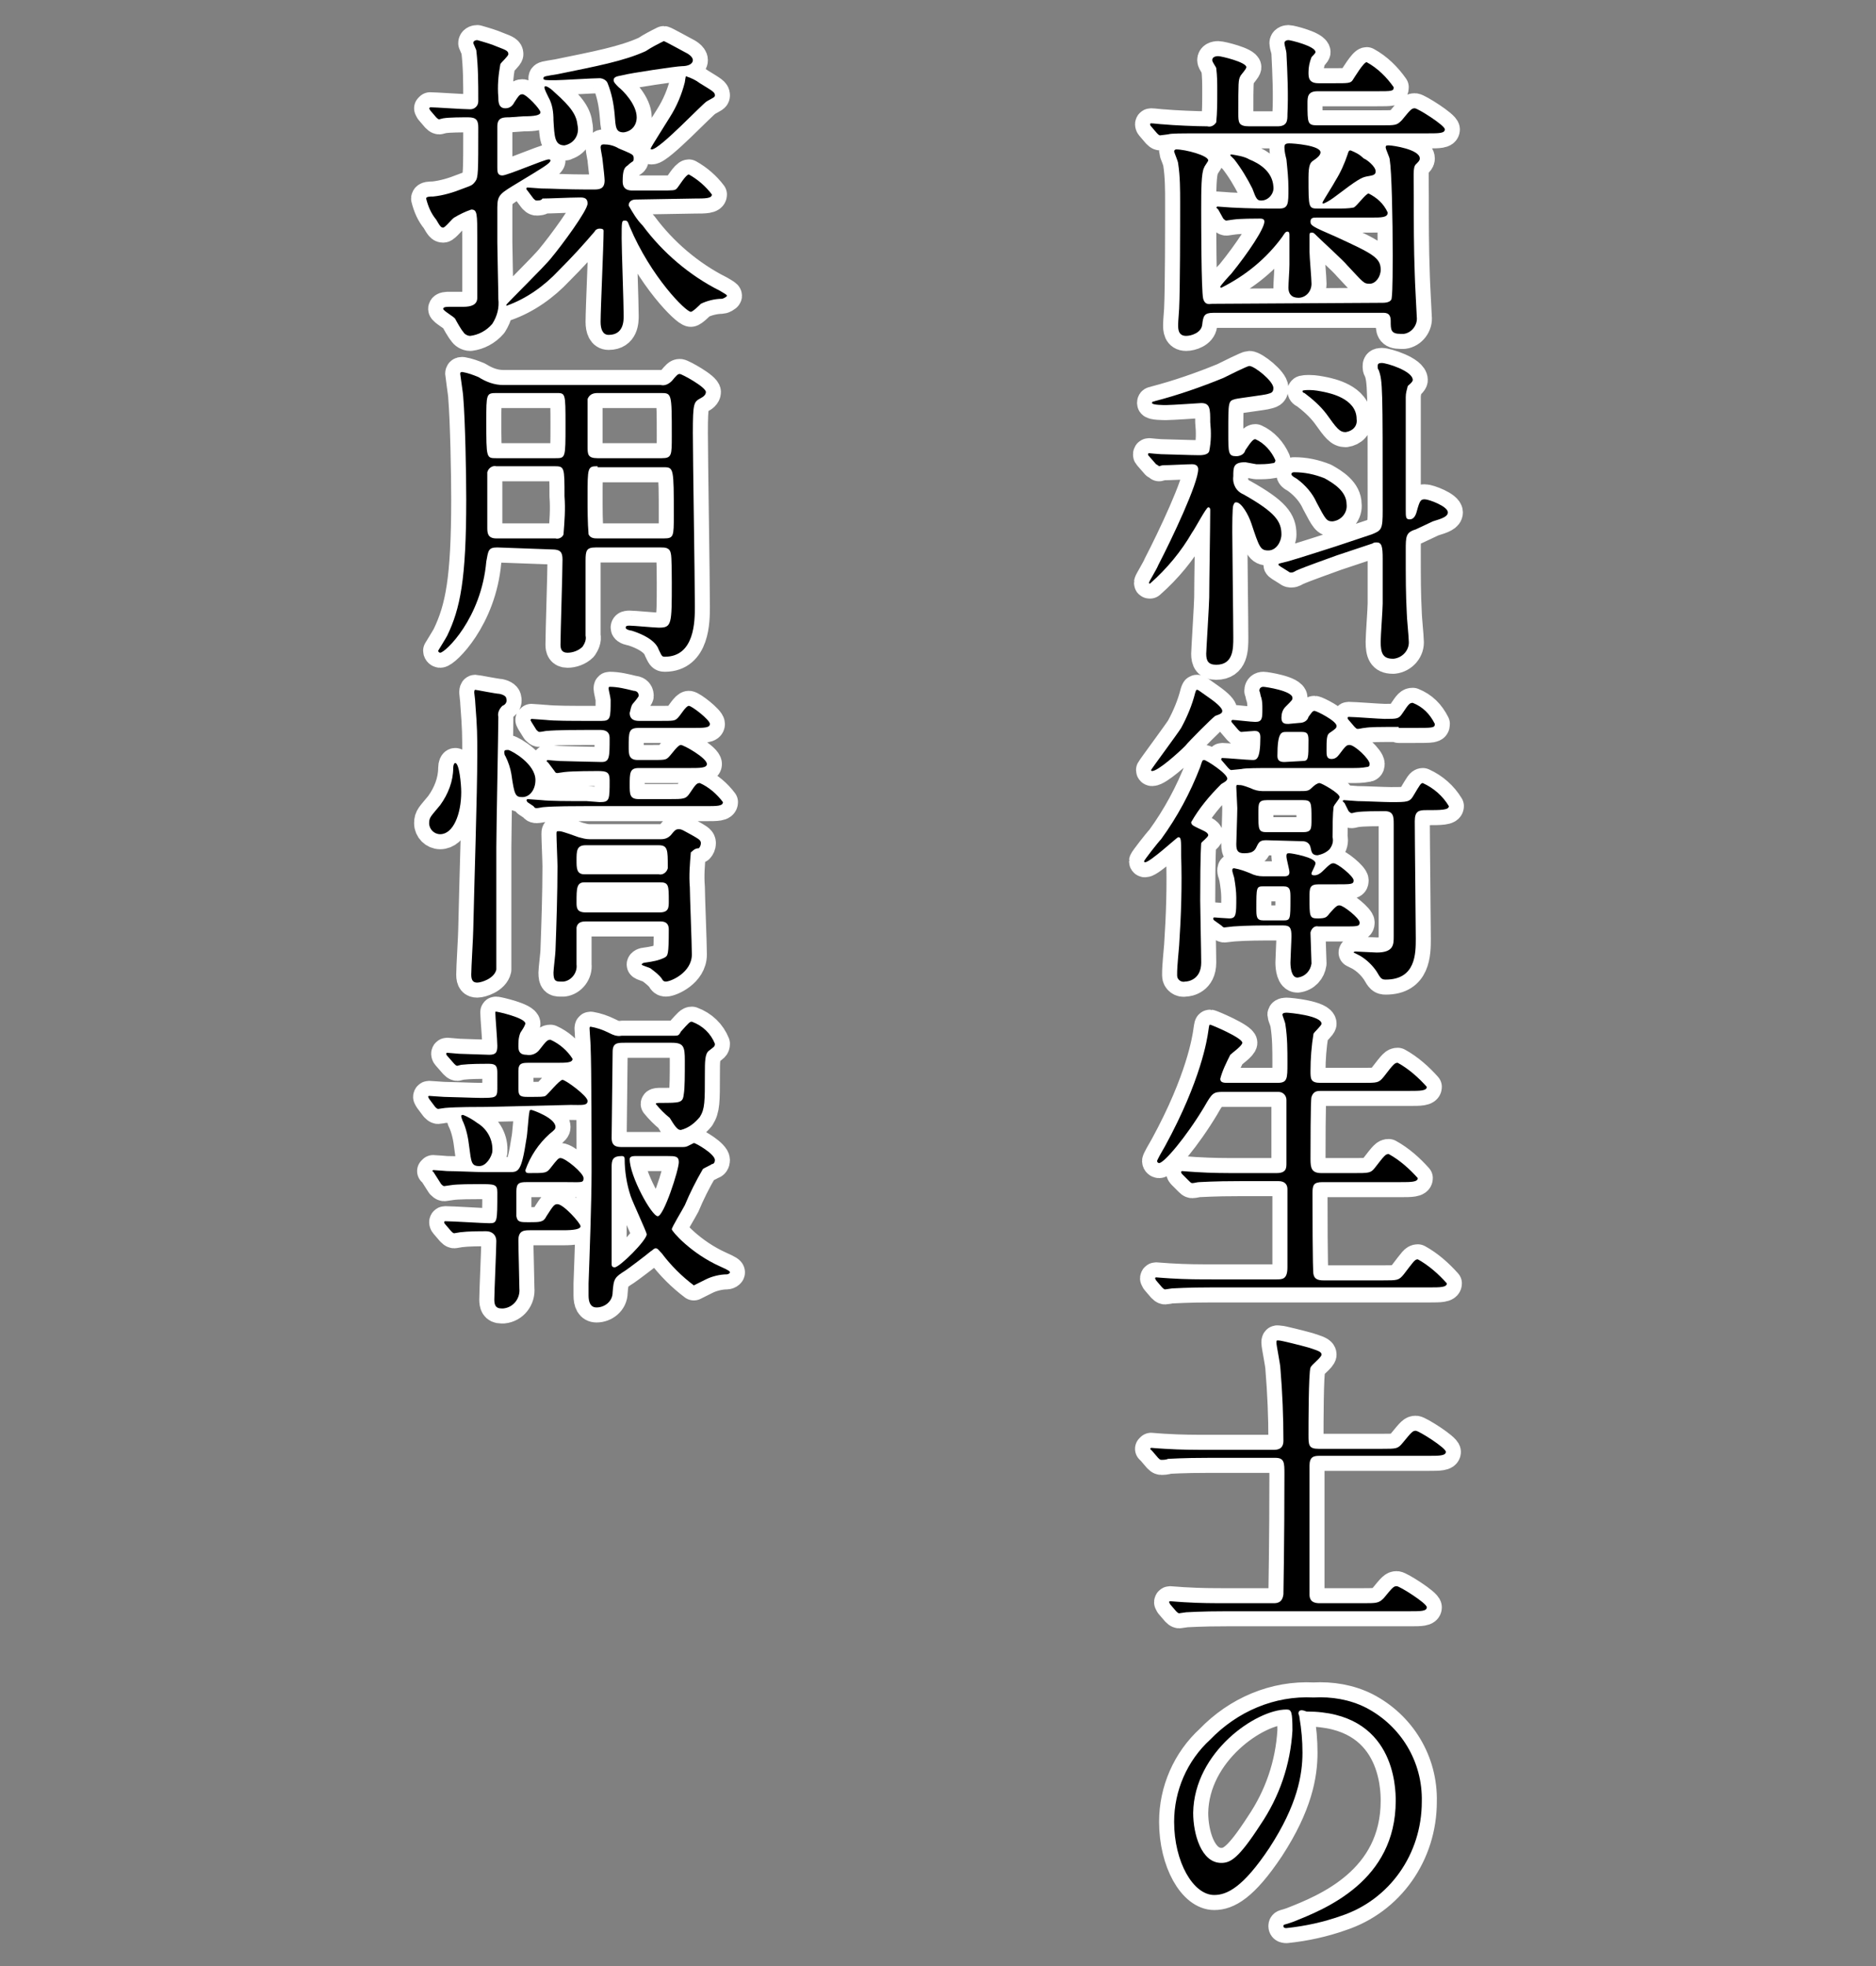
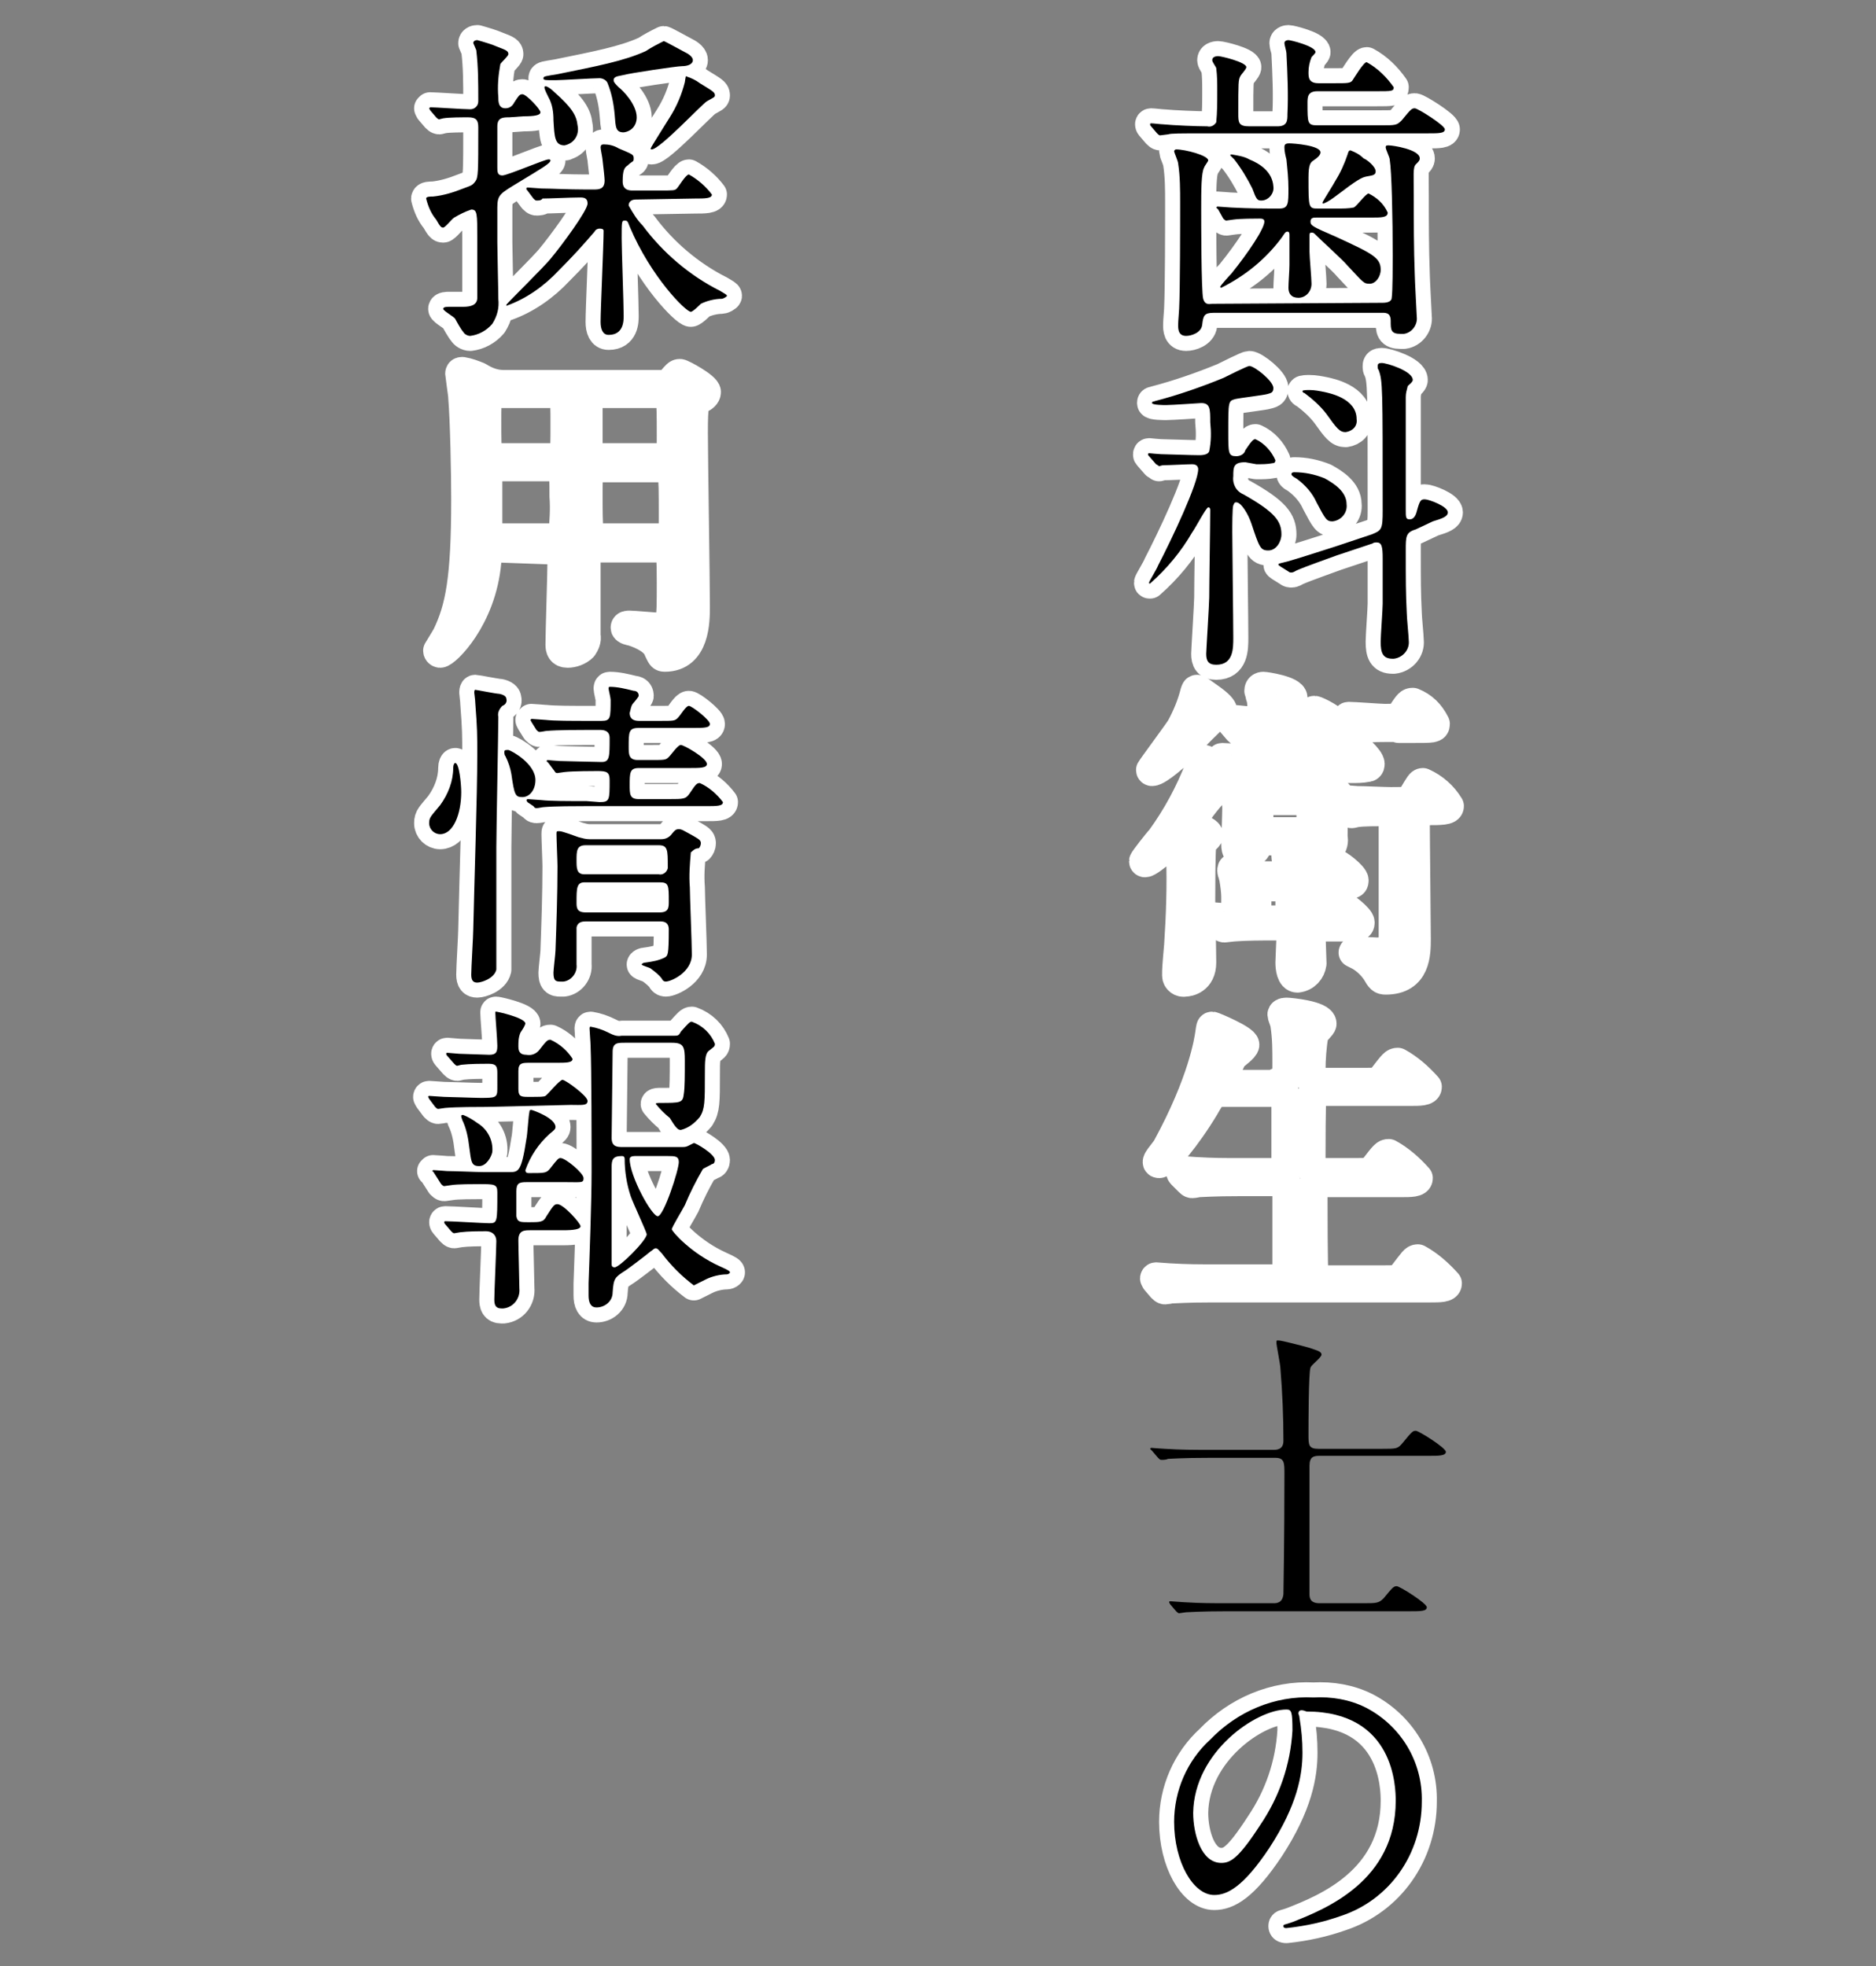
<svg xmlns="http://www.w3.org/2000/svg" version="1.1" id="レイヤー_1" x="0px" y="0px" viewBox="0 0 187.1 196.1" style="enable-background:new 0 0 187.1 196.1;" xml:space="preserve">
  <rect x="0" y="0" width="187.1" height="196.1" fill="#808080" stroke="none" />
  <style type="text/css">
	.st0{fill:none;stroke:#FFFFFF;stroke-width:3;stroke-linecap:round;stroke-linejoin:round;}
</style>
  <title>アセット 4</title>
  <g>
    <g>
      <g id="レイヤー_1-2_7_">
        <path class="st0" d="M133.2,8.3c1.2,0,1.5,0,1.7-0.3c0.2-0.3,1.1-1.8,1.4-1.8c1.1,0.6,2,1.5,2.7,2.5c0,0.4-0.2,0.4-1.7,0.4h-5.9     c-1,0-1,0.6-1,1.2c0,2,0,2.2,1,2.2h6.3c1.5,0,1.6,0,2.1-0.5c0.9-1.1,1-1.2,1.3-1.2s3,1.7,3,2.1s-0.6,0.4-1.7,0.4h-22     c-2.8,0-3.6,0-3.9,0.1c-0.1,0-0.7,0.1-0.8,0.1s-0.2-0.1-0.3-0.2l-0.6-0.7c-0.1-0.1-0.1-0.2-0.1-0.2s0-0.1,0.1-0.1l0,0     c0.2,0,1,0.1,1.2,0.1c1,0.1,3.4,0.2,4.4,0.2c0.4,0.1,0.7-0.1,0.9-0.4c0.1-1,0.1-2,0.1-3.1c0-0.8,0-1.5-0.1-2.3     c0-0.1-0.4-0.6-0.4-0.8c0-0.3,0.3-0.4,0.6-0.4s2.8,0.6,2.8,1.1c0,0.2-0.5,0.7-0.6,0.9c-0.2,0.4-0.2,0.6-0.2,3.7     c0,0.9,0,1.3,1.1,1.3h2.8c1,0,1-0.6,1-1.2c0.1-2,0-4.1-0.1-6.1c0-0.2-0.2-0.8-0.2-1c0-0.2,0.2-0.3,0.4-0.3s2.7,0.6,2.7,1.2     c0,0.1-0.3,0.4-0.4,0.5c-0.2,0.5-0.3,1-0.3,1.5s0,1.1,1,1.1L133.2,8.3z M137.9,30.2c0.6,0,0.9-0.2,0.9-0.5     c0.1-0.6,0.1-3.5,0.1-4.2c0-3.7-0.1-8.4-0.3-9.6c0-0.2-0.4-1-0.4-1.2s0.1-0.2,0.3-0.2c0.4,0,3.1,0.4,3.1,1.3     c0,0.2-0.1,0.3-0.4,0.6c-0.3,0.3-0.2,1.1-0.2,3.1c0,2.6,0,5.3,0.1,7.9c0,0.5,0.2,4.1,0.2,4.2c0.1,0.8-0.5,1.6-1.3,1.7     c-0.1,0-0.2,0-0.3,0c-1,0-1-0.4-1-1.3s-0.6-0.8-1-0.8H121c-0.9,0-1,0.3-1.1,1.2c-0.1,0.8-1.1,1.1-1.6,1.1c-0.8,0-0.8-0.7-0.8-1.1     c0-0.4,0.1-1.4,0.1-1.6c0.1-2.1,0.1-8.2,0.1-10.6c0-1.3,0-2.6-0.2-3.9c0-0.2-0.4-1.1-0.4-1.2s0.1-0.2,0.2-0.2     c0.9,0,3.2,0.6,3.2,1.1c0,0.1-0.4,0.6-0.4,0.7c-0.3,0.5-0.3,2.3-0.3,4.2c0,1,0,8.2,0.2,8.9s0.7,0.5,0.9,0.5L137.9,30.2z      M121.5,20.9c-0.1-0.1-0.2-0.2-0.2-0.2l0.1-0.1c0.2,0,1.2,0.1,1.4,0.1c2,0.1,3.1,0.1,4.8,0.1c0.9,0,0.9-0.5,0.9-2     c0-1-0.1-1.9-0.2-2.9c-0.1-0.4-0.2-0.8-0.2-1.2c0-0.3,0.1-0.4,0.5-0.4s3.1,0.2,3.1,0.9c0,0.3-0.4,0.6-0.7,0.8s-0.5,0.4-0.5,1.7     c0,3.1,0,3.1,1,3.1h1.9c0.5,0,1.1,0,1.6-0.1c0.3-0.1,1.2-1.4,1.5-1.4c0.8,0.4,1.5,1,1.9,1.9c0,0.5-0.6,0.5-1.7,0.5h-5.4     c-0.3,0-0.6,0-0.6,0.4s0.2,0.5,2.5,1.5c3.7,1.7,4.5,2.1,4.5,3.3c0,0.7-0.5,1.4-1.1,1.4s-0.6-0.1-2.2-1.8c-0.4-0.5-2.6-2.5-3-2.9     s-0.4-0.4-0.6-0.4s-0.2,0.1-0.2,0.4s0,1,0,1.5s0.2,2.7,0.2,3.2c0,0.8-0.6,1.4-1.3,1.4l0,0c-0.7,0-1-0.4-1-1     c0-0.5,0.1-1.7,0.1-2.3c0-0.2,0-2.2,0-2.9c0-0.2,0-0.4-0.2-0.4s-0.3,0.2-0.5,0.5c-1.6,2.2-3.7,3.9-6.1,5.1c0,0-0.1,0-0.1-0.1     s0.9-1.1,1.1-1.3c1.7-2.1,3.3-4.5,3.3-5.2c0-0.3-0.3-0.3-0.5-0.3c-0.4,0-1.9,0-2.6,0.1l-0.7,0.1c-0.1,0-0.2-0.1-0.3-0.2     L121.5,20.9z M127,18.6c0.1,0.7-0.5,1.4-1.2,1.4c-0.4,0-0.5-0.1-0.9-1.2c-0.5-1-1.1-2-1.8-2.9l-0.4-0.4c0-0.1,0.1-0.1,0.1-0.1     c0.6,0.1,1.3,0.2,1.8,0.5C125.6,16.3,126.9,17.1,127,18.6L127,18.6z M137.2,17.1c0,0.4-0.4,0.4-0.9,0.5s-0.9,0.3-3,1.9     c-0.4,0.3-0.8,0.6-1.3,0.8c-0.1,0-0.1,0-0.1-0.1s1.1-1.8,1.3-2.2c0.5-0.8,0.9-1.7,1.2-2.6c0.1-0.4,0.2-0.4,0.3-0.4     c0.5,0.2,0.9,0.4,1.3,0.8C136.3,15.9,137.2,16.6,137.2,17.1L137.2,17.1z" />
        <path class="st0" d="M124.2,46.1c-1.2,0-1.2,0.5-1.2,1.4c-0.1,0.8,0.3,1.5,1,1.8c3.2,1.8,3.8,2.7,3.8,4c0,0.7-0.5,1.6-1.3,1.6     s-0.9-0.3-1.7-2.7c-0.3-0.9-1-2.1-1.5-2.1c-0.2,0-0.2,0.1-0.3,0.3s-0.1,2.1-0.1,2.7c0,1.5,0.1,8.8,0.1,10.5c0,1.1,0,2.7-1.7,2.7     c-0.8,0-1-0.4-1-1.1c0-0.3,0.3-5,0.3-5.6c0-1.4,0.1-7.2,0.1-8.7c0-0.1,0-0.3-0.2-0.3s-1.3,2.1-1.6,2.5c-1.1,1.9-2.5,3.6-4.2,5.1     c-0.1,0-0.1,0-0.1-0.1s0.8-1.4,0.9-1.7c1.4-2.7,4-8.2,4-9.6c0-0.2-0.1-0.5-0.6-0.5s-2.3,0.1-2.9,0.1c-0.1,0-0.4,0.1-0.4,0.1     s-0.1-0.1-0.3-0.2l-0.7-0.8c-0.1-0.1-0.1-0.1-0.1-0.2c0-0.1,0.1-0.1,0.1-0.1s1,0.1,1.2,0.1c0.4,0,3,0.1,3.8,0.1     c0.5,0,0.9-0.1,1-0.4c0.2-1,0.2-1.9,0.1-2.9c0-1.3,0-1.9-0.9-1.9c-0.1,0-2.9,0.2-3.5,0.2c-0.2,0-1.4,0-1.4-0.2s0.1-0.1,0.3-0.2     c2.3-0.6,4.6-1.4,6.8-2.3c0.4-0.2,2.4-1.2,2.6-1.2c0.5,0,2.4,1.5,2.4,2.2c0,0.5-0.3,0.5-0.6,0.6s-2.8,0.4-3.2,0.5     c-0.7,0.2-0.7,0.2-0.7,3.3c0,2.1,0,2.4,0.8,2.4c0.4,0,0.8-0.2,0.9-0.6c0.6-0.9,0.8-1.1,1-1.1c0.9,0.4,1.6,1.2,2,2.1     c0,0.2-0.1,0.3-0.3,0.3c-0.5,0.1-1,0.1-1.6,0.1L124.2,46.1z M141.2,52.8c-1,0.3-1,0.7-1,2.1c0,3,0,4.2,0.1,6.2     c0,0.5,0.2,2.4,0.2,2.8c0.1,0.9-0.6,1.7-1.5,1.8h-0.1c-1,0-1.2-0.6-1.2-1.7c0-0.6,0.2-3.2,0.2-3.8s0-1.5,0-4.5     c0-1.2-0.1-1.6-0.6-1.6c-0.1,0-0.3,0-0.4,0.1l-3.6,1.2c-0.8,0.3-3.1,1.1-4,1.5c-0.2,0.1-0.3,0.2-0.5,0.2c-0.1,0-0.2,0-0.3-0.1     l-0.8-0.5c-0.1-0.1-0.2-0.1-0.2-0.2s0.1-0.1,0.9-0.3c1.4-0.4,2.9-0.9,4.8-1.5l3.6-1.2c1-0.4,1.1-0.5,1.1-2.4     c0-12.3,0-12.9-0.4-14c-0.1-0.1-0.1-0.2-0.1-0.4s0.1-0.3,0.4-0.3c0.5,0,3.1,0.8,3.1,1.7c0,0.2-0.4,0.5-0.5,0.6     c-0.1,0.4-0.2,0.7-0.2,1.1c0,1.2,0,10.8,0,11.2c0,0.8,0,1,0.4,1s0.6-0.4,0.7-0.8c0.3-1.1,0.4-1.2,0.8-1.2s2.3,0.7,2.3,1.3     c0,0.4-0.5,0.6-1.5,0.9L141.2,52.8z M134.3,50.3c0.1,0.8-0.5,1.6-1.4,1.7c-0.6,0-0.7-0.2-1.6-1.9c-0.4-0.9-1.1-1.7-1.9-2.3     c-0.1-0.1-0.6-0.3-0.6-0.5s0.2-0.2,0.3-0.2c1,0,2,0.2,3,0.6C133,48.2,134.3,49,134.3,50.3z M135.3,41.8c0.1,0.7-0.4,1.2-1.1,1.3     l0,0c-0.6,0-0.9-0.4-1.9-1.8c-0.6-0.8-1.4-1.5-2.2-2.1c-0.1,0-0.2-0.1-0.2-0.2c0-0.1,0.5-0.1,0.7-0.1c0.5,0,1,0.1,1.5,0.2     C132.5,39.2,135.3,39.7,135.3,41.8L135.3,41.8z" />
        <path class="st0" d="M121.8,78.2c-1.2,1.2-2.2,2.4-3,3.8c0,0.3,0.3,0.4,0.7,0.6s1,0.4,1,0.7c0,0.2-0.7,0.7-0.7,0.8     s-0.1,0.8-0.1,5.7c0,0.9,0.1,5.2,0.1,6.2c0,1.7-1.3,1.9-1.6,1.9c-0.4,0.1-0.8-0.2-0.8-0.6c0-0.1,0-0.2,0-0.2c0-0.3,0-0.6,0.2-2.8     c0.2-3,0.3-6,0.2-9c0-1.6,0-1.8-0.3-1.8c-0.1,0-2.8,2.5-3.3,2.5c0,0-0.1,0-0.1-0.1s1.4-1.9,1.7-2.2c1.6-2.2,2.9-4.6,3.9-7.2     c0.2-0.6,0.2-0.7,0.4-0.7s2.4,1.4,2.3,1.9C122.3,77.9,122.3,77.9,121.8,78.2z M121.9,70.9c0,0.2-0.1,0.3-0.7,0.5     c-0.3,0.2-2.6,2.5-3,3c-0.7,0.7-2.7,2.5-3.3,2.5c0,0-0.1,0-0.1-0.1l0,0c0.1-0.2,2.7-3.7,3-4.2c0.6-1.1,1.1-2.3,1.4-3.5     c0.1-0.3,0.1-0.3,0.2-0.3s0.2,0.1,1.2,0.8S121.9,70.7,121.9,70.9z M121.1,91.8c-0.1-0.1-0.1-0.1-0.1-0.2s0.1-0.1,0.1-0.1     s1.3,0.1,1.5,0.1c0.7,0,0.7-0.4,0.7-2.1c0-0.6-0.1-1.3-0.2-1.9c0-0.1-0.2-0.6-0.2-0.8s0.1-0.2,0.2-0.2c0.6,0.1,1.1,0.3,1.6,0.5     c0.4,0.2,0.8,0.3,1.3,0.3h2.1c0.3,0,0.5-0.1,0.5-0.4s-0.3-1.3-0.3-1.6s0.1-0.3,0.3-0.3s2.6,0.4,2.6,1c0,0.2-0.4,0.9-0.4,1     s0,0.2,0.3,0.2s0.6-0.2,0.8-0.4c0.8-0.8,0.9-0.8,1.1-0.8c0.4,0,2,1.3,2,1.7s-0.2,0.4-1.8,0.4h-1.7c-0.9,0-0.9,0.4-0.9,1.3     c0,1.9,0,2.1,0.8,2.1s0.9-0.1,1.2-0.5c0.7-0.8,0.8-0.8,1-0.8c0.4,0,2,1.3,2,1.7s-0.2,0.4-1.6,0.4h-2.5c-0.4-0.1-0.7,0.2-0.8,0.6     v0.1c0,0.2,0.1,2.9,0.1,3c-0.1,0.7-0.6,1.3-1.4,1.4c-0.6,0-0.7-1-0.7-1.5c0-0.3,0.1-2.2,0.1-2.6c0-0.8-0.1-1.1-0.8-1.1h-1.2     c-0.9,0-2.5,0-3.8,0.1l-0.9,0.1c-0.1,0-0.2-0.1-0.3-0.2L121.1,91.8z M129.6,72.1c0.4,0,0.8-0.2,0.9-0.6c0.3-0.4,0.4-0.6,0.6-0.6     s2.2,1,2.2,1.5c0,0.2-0.1,0.3-0.7,0.7c-0.3,0.2-0.3,0.7-0.3,1.8c0,0.4,0,0.8,0.5,0.8s0.7-0.4,0.8-0.5c0.6-0.8,0.7-0.9,1-0.9     c0.5,0,2,1.4,2,1.9c0,0.2-0.1,0.3-0.3,0.3c-0.5,0.1-1,0.1-1.5,0.1h-8c-1.2,0-2.6,0-3,0.1c-0.1,0-0.9,0.1-1,0.1s-0.2-0.1-0.3-0.2     l-0.6-0.7c-0.1-0.1-0.1-0.1-0.1-0.2c0,0,0-0.1,0.1-0.1c0.4,0,2.6,0.2,3,0.2s0.8,0,0.8-2.3c0-0.6-0.4-0.6-0.6-0.6     s-1.2,0.1-1.3,0.1s-0.2-0.1-0.3-0.2l-0.6-0.7c-0.1-0.1-0.1-0.2-0.1-0.2l0.1-0.1c0.3,0,1.9,0.2,2.3,0.2c0.7,0,0.7-0.4,0.7-1.3     c0-0.4,0-0.7-0.1-1.1c-0.1-0.2-0.1-0.5-0.2-0.7c0-0.3,0.2-0.4,0.4-0.4s2.9,0.4,2.9,1.1c0,0.2,0,0.2-0.7,0.9     c-0.3,0.3-0.4,0.7-0.4,1.1c0,0.6,0.4,0.6,0.7,0.6L129.6,72.1z M126.3,83.8c-0.5,0-0.7,0.1-0.9,0.5s-0.3,0.8-1.3,0.8     c-0.6,0-0.8-0.2-0.8-0.9c0-0.2,0.1-3,0.1-3.6c0-0.3-0.1-1.8-0.1-2.1s0.1-0.2,0.3-0.2s0.3,0,1.1,0.3c0.4,0.2,0.8,0.3,1.2,0.3h3.7     c0.7,0,0.9,0,1.2-0.3s0.6-0.5,0.8-0.5s2,1,2,1.4c0,0.2-0.6,0.8-0.6,1s-0.1,0.3-0.1,3c0.1,0.4,0,0.8-0.3,1.2     c-0.3,0.3-0.7,0.5-1.2,0.6c-0.6,0-0.6-0.4-0.7-0.8s-0.4-0.6-0.8-0.6L126.3,83.8z M126,88.4c-0.7,0-0.7,0.1-0.7,2.2     c0,0.8,0,1.2,0.7,1.2h2c0.7,0,0.7-0.1,0.7-2.2c0-0.8,0-1.2-0.7-1.2H126z M129.9,83c0.9,0,0.9-0.3,0.9-1.3c0-1.7,0-1.9-0.9-1.9     h-3.5c-0.9,0-0.9,0.3-0.9,1.3c0,1.7,0,1.9,0.9,1.9H129.9z M129.9,75.9c0.6,0,0.6-0.2,0.6-2.1c0-0.7-0.2-0.8-0.7-0.8h-1.5     c-0.5,0-0.9,0-0.9,2.4c0,0.5,0.3,0.6,0.7,0.6L129.9,75.9z M134.1,80.1c-0.1-0.1-0.2-0.2-0.2-0.2l0.1-0.1c0.2,0,1.2,0.1,1.4,0.1     c0.6,0,2.7,0.1,3.3,0.1c1.7,0,1.9,0,2.3-0.7c0.6-1,0.7-1.2,0.9-1.2c1.1,0.5,2,1.3,2.6,2.3c0,0.4-0.8,0.4-2.3,0.4     c-0.7,0-1.1,0.1-1.1,1.1c0,1.9,0.1,10.1,0.1,11.7c0,1.5,0,4.1-3,4.1c-0.4,0-0.5-0.1-0.9-0.8c-0.4-0.6-1-1.2-1.7-1.6     c-0.2-0.1-0.4-0.2-0.6-0.3c0-0.1,0.2-0.1,0.2-0.1l2.1,0.1c1.7,0,1.7-0.8,1.7-1.6V82.2c0-0.7,0-1.3-0.9-1.3c-0.6,0-2.2,0-2.8,0.1     c-0.1,0-0.4,0.1-0.5,0.1s-0.2-0.1-0.3-0.2L134.1,80.1z M139.5,72.5c-1.8,0-2.9,0-3.4,0.1c-0.2,0-0.5,0.1-0.7,0.1     c-0.1,0-0.2-0.1-0.3-0.2l-0.6-0.7c-0.1-0.1-0.1-0.2-0.1-0.2s0-0.1,0.1-0.1l0,0c0.6,0,3.1,0.2,3.6,0.2c1.3,0,1.4,0,1.8-0.6     c0.6-0.9,0.7-1,1-1c1,0.4,1.7,1.1,2.2,2.1c0,0.4-0.2,0.4-2.1,0.4h-1.5V72.5z" />
-         <path class="st0" d="M127.4,108c1,0,1-0.4,1-2c0-1.3,0-2.5-0.2-3.8c0-0.2-0.3-0.9-0.3-1s0.1-0.2,0.4-0.2c0.3,0,3.5,0.3,3.5,1.1     c0,0.2-0.7,0.8-0.8,1c-0.2,1.2-0.3,2.5-0.3,3.7c0,0.8,0,1.2,1,1.2h4.2c1.5,0,1.6,0,2.1-0.6c1-1.3,1.1-1.4,1.4-1.4     c1.1,0.6,2.1,1.5,2.9,2.4c0,0.4-0.7,0.4-1.7,0.4h-8.8c-0.4,0-0.8,0-1,0.6c-0.1,0.3-0.1,5.3-0.1,6.2s0.1,1.4,1.1,1.4h3.2     c1.5,0,1.7,0,2.1-0.5c1-1.3,1.1-1.4,1.4-1.4c1.1,0.6,2.1,1.5,2.9,2.4c0,0.4-0.7,0.4-1.7,0.4h-7.8c-0.9,0-1,0.3-1,1.1     c0,1,0,7.9,0.1,8.1c0.1,0.5,0.5,0.6,1,0.6h5.9c1.5,0,1.6,0,2.1-0.6c1-1.3,1.1-1.5,1.4-1.5c1.1,0.6,2.1,1.5,2.9,2.4     c0,0.4-0.7,0.4-1.7,0.4H121c-2.8,0-3.8,0.1-4.1,0.1c-0.1,0-0.6,0.1-0.7,0.1s-0.2-0.1-0.3-0.2l-0.6-0.7c-0.1-0.2-0.1-0.2-0.1-0.2     s0-0.1,0.1-0.1s1.2,0.1,1.4,0.1c1.6,0.1,2.9,0.1,4.4,0.1h6.2c0.6,0,1.1,0,1.1-1.2v-7.8c0-0.4-0.2-0.8-0.9-0.8h-3.8     c-2.8,0-3.8,0.1-4.1,0.1c-0.2,0-0.5,0.1-0.7,0.1c-0.1,0-0.2-0.1-0.3-0.2l-0.7-0.7c-0.1-0.1-0.1-0.2-0.1-0.2s0-0.1,0.1-0.1     s1.2,0.1,1.4,0.1c1.6,0.1,2.9,0.1,4.4,0.1h3.6c1,0,1-0.5,1-1v-6.3c0-0.4-0.3-0.8-0.8-0.8c-0.1,0-0.1,0-0.2,0H122     c-1,0-1.1,0.1-1.9,1.5c-1.8,3-4,5.6-4.5,5.6c-0.1,0-0.2-0.1-0.2-0.2s0.5-1,0.8-1.5c3.6-6.6,4.2-10.7,4.3-11.4s0.1-0.7,0.2-0.7     s3.2,1.3,3.2,1.8c0,0.3-1,1-1.2,1.2c-0.4,0.8-0.8,1.6-1,2.4c0,0.4,0.4,0.4,0.8,0.4H127.4z" />
-         <path class="st0" d="M120.6,145.4c-2.8,0-3.8,0.1-4.1,0.1c-0.2,0.1-0.5,0.1-0.7,0.1c-0.1,0-0.2-0.1-0.3-0.2l-0.6-0.7     c-0.1-0.1-0.2-0.2-0.2-0.2l0.1-0.1c0,0,1.2,0.1,1.4,0.1c1.6,0.1,2.9,0.1,4.4,0.1h6.4c0.3,0,1,0,1-0.9c0-2.4-0.1-4.8-0.3-7.2     c0-0.4-0.4-2.3-0.4-2.6s0.1-0.2,0.3-0.2s2.2,0.5,2.9,0.7c0.9,0.3,1.3,0.4,1.3,0.7s-1,1-1.1,1.3c-0.2,0.5-0.2,5.9-0.2,6.7     c0,1,0,1.4,1,1.4h6.3c1.5,0,1.6,0,2.1-0.6c0.9-1.1,1-1.2,1.3-1.2s3,1.7,3,2.1s-0.7,0.4-1.7,0.4h-10.9c-0.6,0-1,0.1-1,1V159     c0,0.4,0.1,0.9,1,0.9h4.3c1.4,0,1.6,0,2.1-0.5c0.9-1.1,1-1.2,1.3-1.2s3,1.7,3,2.1s-0.6,0.4-1.7,0.4h-18.2c-2.8,0-3.8,0.1-4.1,0.1     l-0.7,0.1c-0.1,0-0.2-0.1-0.3-0.2l-0.6-0.7c-0.1-0.2-0.1-0.2-0.1-0.2s0-0.1,0.1-0.1s1.2,0.1,1.4,0.1c1.6,0.1,2.9,0.1,4.4,0.1h4.5     c0.3,0,0.9,0,1-0.9c0,0,0.1-5.4,0.1-12c0-1.1,0-1.6-0.9-1.6L120.6,145.4z" />
+         <path class="st0" d="M127.4,108c1,0,1-0.4,1-2c0-1.3,0-2.5-0.2-3.8c0-0.2-0.3-0.9-0.3-1s0.1-0.2,0.4-0.2c0.3,0,3.5,0.3,3.5,1.1     c0,0.2-0.7,0.8-0.8,1c-0.2,1.2-0.3,2.5-0.3,3.7c0,0.8,0,1.2,1,1.2h4.2c1.5,0,1.6,0,2.1-0.6c1-1.3,1.1-1.4,1.4-1.4     c1.1,0.6,2.1,1.5,2.9,2.4c0,0.4-0.7,0.4-1.7,0.4h-8.8c-0.4,0-0.8,0-1,0.6c-0.1,0.3-0.1,5.3-0.1,6.2s0.1,1.4,1.1,1.4h3.2     c1.5,0,1.7,0,2.1-0.5c1-1.3,1.1-1.4,1.4-1.4c1.1,0.6,2.1,1.5,2.9,2.4c0,0.4-0.7,0.4-1.7,0.4h-7.8c-0.9,0-1,0.3-1,1.1     c0,1,0,7.9,0.1,8.1c0.1,0.5,0.5,0.6,1,0.6h5.9c1.5,0,1.6,0,2.1-0.6c1-1.3,1.1-1.5,1.4-1.5c1.1,0.6,2.1,1.5,2.9,2.4     c0,0.4-0.7,0.4-1.7,0.4H121c-2.8,0-3.8,0.1-4.1,0.1c-0.1,0-0.6,0.1-0.7,0.1s-0.2-0.1-0.3-0.2l-0.6-0.7c-0.1-0.2-0.1-0.2-0.1-0.2     s0-0.1,0.1-0.1s1.2,0.1,1.4,0.1c1.6,0.1,2.9,0.1,4.4,0.1h6.2c0.6,0,1.1,0,1.1-1.2v-7.8c0-0.4-0.2-0.8-0.9-0.8h-3.8     c-2.8,0-3.8,0.1-4.1,0.1c-0.2,0-0.5,0.1-0.7,0.1c-0.1,0-0.2-0.1-0.3-0.2l-0.7-0.7c-0.1-0.1-0.1-0.2-0.1-0.2s0-0.1,0.1-0.1     s1.2,0.1,1.4,0.1c1.6,0.1,2.9,0.1,4.4,0.1h3.6c1,0,1-0.5,1-1v-6.3c0-0.4-0.3-0.8-0.8-0.8c-0.1,0-0.1,0-0.2,0H122     c-1,0-1.1,0.1-1.9,1.5c-1.8,3-4,5.6-4.5,5.6s0.5-1,0.8-1.5c3.6-6.6,4.2-10.7,4.3-11.4s0.1-0.7,0.2-0.7     s3.2,1.3,3.2,1.8c0,0.3-1,1-1.2,1.2c-0.4,0.8-0.8,1.6-1,2.4c0,0.4,0.4,0.4,0.8,0.4H127.4z" />
        <path class="st0" d="M129.5,170.9c0,0.1,0.1,0.2,0.1,0.4c0.2,1.2,0.3,2.3,0.3,3.5c0,2.2-0.5,5.2-3.3,9.5     c-2.6,3.9-4.2,4.7-5.5,4.7c-2.1,0-4-3.3-4-7.3c0-3.1,1.3-6.1,3.6-8.2c2.7-2.8,6.4-4.4,10.3-4.2c1.8-0.1,3.6,0.2,5.2,1     c3.5,1.8,5.7,5.4,5.6,9.4c0,5.2-3.2,9.8-8.1,11.4c-1.7,0.6-3.5,1-5.4,1.2c-0.1,0-0.3,0-0.3-0.2s0.1-0.1,0.9-0.4     c3.3-1.3,10.3-4.1,10.3-12.1c0-1.3-0.1-8.9-8.9-8.9C129.6,170.4,129.5,170.7,129.5,170.9z M119,180.8c0,2.1,0.8,5,2.8,5     c0.9,0,1.7-0.4,3.9-3.8c1.9-2.8,3-6,3.2-9.4c0-1.9-0.1-2.1-0.6-2.1C125.3,170.5,119.1,174.7,119,180.8L119,180.8z" />
        <path class="st0" d="M50.8,11.7c-0.6,0-1.2,0-1.2,0.9v4.1c0,0.4,0,0.8,0.5,0.8s4.2-1.6,4.6-1.6c0.1,0,0.2,0,0.2,0.1     c0,0.3-0.9,0.8-3.2,2.2c-1.8,1.1-2.1,1.2-2.1,2.5c0,1.1,0,2.3,0,3.5c0,0.8,0.1,4.7,0.1,5.6c0.1,0.9-0.1,1.7-0.6,2.5     c-0.6,0.7-1.4,1.1-2.2,1.2c-0.3,0-0.6-0.2-0.7-0.4c-0.2-0.2-0.7-1.1-0.8-1.3s-1.2-0.8-1.2-1s0.4-0.2,0.6-0.2h1.4     c0.8,0,1.4-0.2,1.4-0.9c0-0.2,0-5.2,0-5.9c0-2.5,0-2.9-0.6-2.9c-0.6,0.2-1.2,0.5-1.7,0.8c-0.2,0.1-0.9,1-1.1,1s-0.3-0.1-0.7-0.8     c-0.5-0.6-0.8-1.3-1-2.1c0-0.2,0.4-0.2,0.7-0.2c1-0.1,2-0.4,3-0.8c0.8-0.3,0.9-0.3,1.2-0.7s0.3-0.9,0.3-5.4c0-0.7-0.2-1-1-1     c-0.6,0-1.9,0-2.5,0.1l-0.4,0.1c-0.1,0-0.2-0.1-0.3-0.2L42.9,11c-0.1-0.2-0.1-0.2-0.1-0.2l0.1-0.1c0.5,0,3.3,0.2,4,0.2     c0.4,0,0.8-0.3,0.8-0.8V10c0-1.7,0-3.3-0.2-5c-0.1-0.2-0.2-0.5-0.3-0.7c0-0.2,0.2-0.3,0.4-0.3c0.7,0.2,1.4,0.4,2.1,0.7     c0.8,0.3,1,0.4,1,0.7c0,0.2-0.7,0.8-0.8,1c-0.2,1.1-0.3,2.2-0.2,3.3c0,0.4,0,1.1,0.7,1.1c0.4,0,0.7-0.2,0.9-0.6     c0.4-0.6,0.5-0.8,0.8-0.8c0.4,0,1.8,1.5,1.8,1.8s-0.6,0.4-1.7,0.4L50.8,11.7z M63.4,19.9c-0.4,0-0.7,0.2-0.7,0.6     c0.4,0.7,0.8,1.4,1.4,2c2,2.7,4.7,5,7.7,6.5c0.5,0.3,0.7,0.4,0.7,0.5s-0.4,0.3-0.5,0.3c-0.7,0-1.5,0.2-2.1,0.5     c-0.1,0.1-0.8,0.8-1,0.8c-0.5,0-4-3.5-6.1-8.5c-0.2-0.5-0.2-0.6-0.5-0.6S62,22.1,62,23.8c0,1.1,0.2,6.5,0.2,7.7     c0,0.5,0,1.9-1.5,1.9c-0.6,0-0.8-0.6-0.8-1.3c0-1.3,0.3-7.6,0.3-9.1c0-0.1-0.1-0.2-0.4-0.2c-0.2,0-0.4,0.1-0.5,0.3     c-1.2,1.4-2.2,2.5-3.6,3.9c-1.4,1.5-3.2,2.8-5.2,3.5c0,0,0,0,0-0.1s3.9-3.9,4.5-4.7c1-1.2,3.6-4.7,3.6-5.4s-0.6-0.6-1-0.6     c-0.7,0-2.8,0.1-3.5,0.1C54,20,53.7,20,53.5,20c-0.1,0-0.2-0.1-0.3-0.2L52.6,19c-0.1-0.1-0.1-0.1-0.1-0.2c0,0,0-0.1,0.1-0.1     c0.2,0,1.2,0.1,1.4,0.1c0.9,0,2.6,0.1,4.4,0.1h0.8c0.5,0,1.1,0,1.1-0.9c0-0.2-0.1-1.2-0.2-2c0-0.2-0.2-1.1-0.2-1.3     s0.1-0.3,0.3-0.3c0.5,0,1,0.1,1.5,0.4c1.4,0.6,1.5,0.6,1.5,1s-0.1,0.2-0.6,0.7c-0.3,0.2-0.5,0.4-0.5,1.6c0,0.9,0.7,0.9,1,0.9h2.7     c1.4,0,1.5,0,1.7-0.2c0.2-0.2,0.9-1.4,1.2-1.4c0.9,0.5,1.7,1.2,2.3,2c0,0.4-0.7,0.4-1.7,0.4L63.4,19.9z M61.7,8.7     c0.4,0.3,1.8,1.7,1.8,3c0,0.8-0.5,1.4-1.3,1.5c-0.8,0-0.8-0.5-0.9-1.8c-0.1-1.1-0.3-2.1-0.7-3.1c-0.1-0.3-0.5-0.5-0.8-0.5     C59.1,7.8,56,8,55.4,8c-1.1,0-1.2,0-1.2-0.2c0-0.2,0.2-0.2,1.4-0.4c3.9-0.8,6.6-1.3,8.8-2.3c0.6-0.4,1.2-0.7,1.8-1     c0.1,0,1.9,1,2.1,1.1c0.2,0.1,0.8,0.4,0.8,0.8S68.6,6.6,68,6.6c-0.5,0-5.2,0.7-5.9,0.9c-0.4,0.1-0.9,0.1-0.9,0.5     C61.2,8.2,61.4,8.4,61.7,8.7z M56.3,14.5c-1,0-1-0.9-1.1-2.5c0-0.8-0.1-1.6-0.5-2.3c-0.4-0.8-0.4-0.9-0.4-1     c0-0.1,0.1-0.1,0.1-0.1s0.3,0,0.9,0.6c1.7,1.5,2.2,2.3,2.3,3.3C57.8,13.4,57.3,14.3,56.3,14.5C56.5,14.5,56.4,14.5,56.3,14.5z      M71.3,9.5c0,0.2-0.1,0.2-0.8,0.6c-0.5,0.3-4.7,4.8-5.5,4.8c-0.1,0-0.1,0-0.1-0.1s1.6-2.6,1.9-3.1c0.7-1.1,1.2-2.3,1.5-3.5     c0-0.1,0.1-0.6,0.1-0.6c0.6,0.2,1,0.4,1.4,0.7C71.1,9.1,71.3,9.2,71.3,9.5L71.3,9.5z" />
        <path class="st0" d="M49.6,54.6c-0.9,0-0.9,0.3-1.1,1.4c-0.5,5.7-4.1,9.1-4.6,9.1c-0.1,0-0.2-0.1-0.2-0.2c0,0,0.8-1.3,0.9-1.5     c1.3-2.7,1.9-5.6,1.9-13.6c0-2.5-0.1-7.8-0.3-10.2c0-0.3-0.3-2.2-0.3-2.3s0-0.2,0.2-0.2c0.6,0.1,1.1,0.3,1.6,0.5     c0.8,0.5,1.6,0.8,2.5,0.8h15.7c0.4,0.1,0.8-0.1,1.1-0.4c0.5-0.6,0.6-0.7,0.8-0.7c0.2,0,2.6,1.3,2.6,1.8c0,0.3-0.3,0.5-0.5,0.6     c-0.7,0.4-0.8,0.4-0.8,3.5c0,2.6,0.2,14.5,0.2,17.3c0,1.4,0,5-3,5c-0.3,0-0.3-0.1-0.6-0.7c-0.4-1.2-2.4-1.8-2.7-1.9     c-0.1,0-0.6-0.1-0.6-0.3s0.2-0.2,0.4-0.2c0.4,0,2.5,0.2,2.9,0.2c1.3,0,1.3-0.3,1.3-4.5c0-0.4,0-2.7-0.1-2.9     c-0.1-0.6-0.6-0.6-1-0.6h-6.5c-0.9,0-1,0.3-1,1.3c0,2.3,0,5,0,7.5c0.1,0.4-0.1,0.8-0.3,1.1c-0.4,0.4-1,0.6-1.5,0.6     c-0.6,0-0.7-0.4-0.7-0.8c0-1.2,0.2-7.1,0.2-8.5c0-0.7-0.2-1-1-1L49.6,54.6z M55.4,45.7c1,0,1,0,1-3.3s0-3.2-1-3.2h-5.9     c-1,0-1,0.1-1,2.8c0,3.7,0,3.7,1,3.7H55.4z M55.4,53.7c0.3,0.1,0.7-0.1,0.8-0.4c0.1-1.3,0.2-2.5,0.1-3.8c0-2.9,0-3-1-3h-5.8     c-0.4-0.1-0.8,0.2-0.9,0.6c0,0.2,0,4.7,0,5.5c0,0.5,0,1.1,0.9,1.1L55.4,53.7z M59.6,39.2c-0.4,0-0.8,0.1-1,0.6c0,0.2,0,3.9,0,4.7     s0,1.2,1,1.2H66c1,0,1-0.3,1-2.2c0-4.3,0-4.3-1.1-4.3H59.6z M59.6,46.5c-1,0-1,0.1-1,3.1c0,1.2,0,2.5,0.1,3.7     c0.2,0.4,0.6,0.4,0.9,0.4h6.6c1,0,1-0.2,1-2.3c0-4.7,0-4.8-1-4.8h-6.6V46.5z" />
        <path class="st0" d="M46,79c0,2.2-0.8,4.2-2.1,4.2c-0.6,0-1.1-0.5-1.1-1.1l0,0c0-0.6,0.2-0.7,1.1-1.8c0.8-1.1,1.3-2.4,1.3-3.7     c0-0.3,0.1-0.5,0.2-0.5C45.8,76.1,46,78.2,46,79z M50.1,70.4c-0.3,0.3-0.5,0.7-0.4,1.1c0,1.4-0.2,11.4-0.2,13v12.2     C49.3,97.6,48,98,47.6,98S47,97.8,47,97.2c0-0.7,0.2-3.9,0.2-4.5c0.1-4.7,0.4-13.4,0.4-17.4c0-2.1,0-2.6-0.2-5.2     c0-0.3-0.1-0.9-0.1-1s0-0.3,0.1-0.3s2.1,0.4,2.4,0.4c0.5,0.1,0.7,0.3,0.7,0.5C50.6,70,50.4,70.3,50.1,70.4L50.1,70.4z M53.4,77.8     c0,1-0.6,1.7-1.3,1.7s-0.8-0.2-1.1-2.3c-0.1-0.6-0.3-1.2-0.6-1.8c-0.1-0.1-0.1-0.3-0.1-0.4c0-0.2,0.1-0.2,0.4-0.2     C51.1,74.9,53.4,76.2,53.4,77.8L53.4,77.8z M59.8,80c1,0,1-0.2,1-2.2c0-0.8-0.3-0.9-1.2-0.9c-0.2,0-2.5,0-3.3,0.1     c-0.1,0-0.6,0.1-0.7,0.1c-0.1,0-0.2,0-0.3-0.2l-0.6-0.8c-0.1-0.1-0.2-0.2-0.2-0.2l0.1-0.1c0,0,1,0.1,1.2,0.1S59.4,76,60,76     c0.8,0,0.8-0.5,0.8-2.4c0-0.8-0.7-0.8-1-0.8h-1.2c-0.8,0-3,0-4.1,0.1c-0.1,0-0.5,0.1-0.7,0.1c-0.1,0-0.2-0.1-0.3-0.2L53,72     c-0.1-0.2-0.1-0.2-0.1-0.2l0.1-0.1c0.2,0,1.2,0.1,1.4,0.1c0.9,0.1,2.6,0.1,4.4,0.1H60c0.9,0,0.9-0.3,0.9-2.1c0-0.2-0.2-1-0.2-1.1     s0-0.2,0.1-0.2c0.8,0,1.6,0.2,2.4,0.4c0.2,0,0.5,0.1,0.5,0.5c0,0.1-0.5,0.7-0.6,0.8c-0.2,0.3-0.2,0.6-0.3,0.9     c0,0.8,0.7,0.8,1,0.8h2c1.4,0,1.5,0,1.8-0.3s0.8-1.2,1.1-1.2s2.1,1.4,2.1,1.8s-0.6,0.4-1.7,0.4h-5.4c-1,0-1,0.4-1,1.9     c0,0.7,0,1.3,0.9,1.3h1.3c1.4,0,1.5,0,1.8-0.3s0.9-1.2,1.2-1.2s2.6,1.3,2.6,1.9c0,0.4-0.7,0.4-1.7,0.4h-5.1     c-0.9,0-0.9,0.5-0.9,1.7c0,0.9,0,1.4,0.9,1.4h3c1.5,0,1.7,0,2.1-0.6c0.6-0.9,0.7-1,1-1c0.9,0.4,1.7,1.1,2.3,1.9     c0,0.4-0.6,0.4-1.7,0.4H58.3c-0.8,0-3,0-4.1,0.1c-0.1,0-0.5,0.1-0.7,0.1s-0.2-0.1-0.3-0.2L52.6,80c-0.1-0.2-0.1-0.2-0.1-0.2     l0.1-0.1c0.2,0,1.2,0.1,1.4,0.1c0.9,0.1,2.6,0.1,4.5,0.1L59.8,80z M58.4,91.9c-0.4,0-0.8,0.1-0.9,0.6c0,0.1,0,3.2,0,3.7     c0.1,0.8-0.5,1.6-1.3,1.7c-0.1,0-0.2,0-0.3,0c-0.5,0-0.7-0.1-0.7-0.9c0-0.3,0.2-1.9,0.2-2.2c0.1-2.7,0.2-5.7,0.2-8.4     c0-0.5-0.1-2.7-0.1-3.2c0-0.3,0-0.3,0.3-0.3s1.6,0.5,1.9,0.6c0.4,0.1,0.7,0.2,1.1,0.2h7.1c0.4,0,0.7-0.1,1-0.4     c0.4-0.5,0.5-0.6,0.8-0.6s0.4,0.1,1.5,0.7c0.5,0.3,0.7,0.4,0.7,0.7c0,0.2-0.1,0.4-0.2,0.5c-0.5,0-0.7,0.4-0.8,0.4     c-0.1,1.2-0.2,2.3-0.1,3.5c0,0.9,0.2,5.6,0.2,6.7c0,1.8-2.1,2.7-2.6,2.7c-0.2,0-0.3-0.1-0.4-0.3c-0.3-0.4-0.7-0.7-1.1-1     c-0.1-0.1-0.9-0.3-0.9-0.4s0.2-0.2,0.4-0.2c0.7-0.1,1.3-0.2,1.9-0.5c0.3-0.2,0.4-0.2,0.4-2.8c0-0.8-0.6-0.8-0.9-0.8L58.4,91.9z      M58.3,88c-0.8,0-0.8,0.6-0.8,2c0,0.5,0,1,0.9,1h7.4c0.9,0,0.9-0.5,0.9-1.1c0-1.6,0-1.9-0.9-1.9H58.3z M58.4,84.3     c-0.9,0-0.9,0.6-0.9,1.5c0,0.8,0,1.4,0.8,1.4h7.4c0.4,0.1,0.8-0.2,0.9-0.6c0-0.1,0-0.1,0-0.2c0-1.6,0-2.1-0.9-2.1L58.4,84.3z" />
        <path class="st0" d="M48.5,110.4c-0.7,0-3,0-4.1,0.1c-0.1,0-0.6,0.1-0.7,0.1c-0.1,0-0.2-0.1-0.3-0.2l-0.6-0.8     c-0.1-0.2-0.1-0.2-0.1-0.2s0-0.1,0.1-0.1s1.3,0.1,1.5,0.1c0.5,0,3,0.1,3.6,0.1c1.5,0,1.7,0,1.7-0.9V107c0-0.6-0.1-0.9-0.8-0.9     c-0.9,0-1.9,0-2.8,0.1l-0.4,0.1c-0.1,0-0.2-0.1-0.3-0.2l-0.7-0.8c-0.1-0.1-0.1-0.2-0.1-0.2s0-0.1,0.1-0.1l1.2,0.1     c0.3,0,2.6,0.1,3,0.1c0.7,0,0.8-0.3,0.8-0.9s-0.2-2.9-0.2-3.3c0-0.1,0-0.1,0.1-0.1s2.9,0.6,2.9,1.2c-0.1,0.3-0.3,0.6-0.5,0.9     c-0.2,0.5-0.2,0.9-0.2,1.4c0,0.6,0.3,0.8,0.8,0.8c0.5,0.1,1-0.1,1.3-0.5c0.7-0.9,0.8-1,1.1-1c0.9,0.4,1.7,1.1,2.2,1.9     c0,0.4-0.6,0.4-1.7,0.4h-2.6c-0.7,0-1.1,0-1.1,0.8v1.8c0,0.7,0.2,0.8,0.9,0.8c1.4,0,1.6,0,1.8-0.1s1.4-1.6,1.7-1.6     s2.5,1.6,2.5,2.1s-0.6,0.4-1.7,0.4L48.5,110.4z M43.3,117c-0.1-0.2-0.2-0.2-0.2-0.2l0.1-0.1c0.2,0,1.3,0.1,1.4,0.1     c0.9,0,2.8,0.1,3.7,0.1h2.5c0.9,0,1.2,0,1.7-3.3c0.1-0.4,0.2-2.3,0.3-2.7c0-0.2,0.1-0.2,0.2-0.2c0.1,0,2.4,0.8,2.4,1.7     c0,0.2-0.1,0.3-0.6,0.7c-1.1,1-1.9,2.2-2.4,3.6c0,0.2,0.1,0.3,0.3,0.3c0,0,0,0,0.1,0c1.6,0,1.7,0,2.1-0.5c0.7-0.9,0.8-1,1-1     c0.5,0,2.3,1.5,2.3,2s-0.2,0.4-1.7,0.4h-4c-0.7,0-1,0.1-1,0.9v2.5c0.1,0.6,0.4,0.6,1.2,0.6c1.2,0,1.5,0,1.8-0.6     c0.7-1.1,0.8-1.2,1.1-1.2c0.6,0,2.3,1.9,2.3,2.2s-0.7,0.4-1.7,0.4h-3.3c-0.6,0-1.2,0-1.2,1c0,0.8,0.1,4.1,0.1,4.8     c0.1,1-0.6,1.9-1.6,2c-0.1,0-0.1,0-0.2,0c-0.6,0-0.7-0.4-0.7-0.9c0-0.7,0.2-5.1,0.2-5.8s-0.5-1-1-1c-0.7,0-1.8,0-2.6,0.1     l-0.6,0.1c-0.1,0-0.2-0.1-0.3-0.2l-0.6-0.7c-0.1-0.1-0.1-0.2-0.1-0.2s0-0.1,0.1-0.1c0.7,0,3.8,0.2,4.4,0.2c0.8,0,0.8-0.1,0.8-3.1     c0-0.8-0.3-0.8-1.8-0.8c-0.6,0-2.2,0-2.8,0.1l-0.7,0.1c-0.1,0-0.2-0.1-0.3-0.2L43.3,117z M47.8,116.3c-0.8,0-0.8-0.4-1-1.9     c-0.1-0.9-0.3-1.9-0.7-2.7c0-0.1-0.1-0.2-0.1-0.4c0-0.1,0.1-0.1,0.2-0.1c0.5,0.2,1,0.5,1.4,0.8c1,0.6,1.6,1.7,1.5,2.9     C49,115.4,48.5,116.3,47.8,116.3L47.8,116.3z M68,114.4c0.2,0,0.4,0,0.6-0.1s0.4-0.2,0.6-0.3c0.2,0,2.1,1.1,2.1,1.7     c0,0.2-0.1,0.4-0.3,0.4c-0.1,0.1-0.8,0.4-0.9,0.5c-0.7,1.2-1.3,2.4-1.8,3.6c-0.2,0.4-1.3,2.2-1.3,2.4s1.9,2.4,4.8,3.7     c0.9,0.4,1,0.5,1,0.6s-0.2,0.2-0.3,0.2c-0.7,0-1.5,0.2-2.1,0.5c-0.4,0.2-0.8,0.4-1.2,0.6c-1.2-0.9-2.3-2-3.2-3.2     c-0.3-0.3-0.4-0.5-0.6-0.5s-0.3,0.2-0.5,0.3c-0.6,0.5-2.2,1.7-2.5,1.9c-1.1,0.7-1.2,0.8-1.3,2.2c0,0.9-0.8,1.5-1.6,1.5l0,0     c-0.6,0-0.8-0.5-0.8-1.2c0-0.2,0-0.9,0-1.2c0.1-2.7,0.3-8.2,0.3-11.1c0-2.7,0-10.4-0.1-12.6c0-0.3-0.1-1.5-0.1-1.7     c0-0.1,0-0.2,0.1-0.2c0.6,0.1,1.2,0.3,1.8,0.6c0.4,0.2,0.8,0.4,1.3,0.3h5.2c0.4,0,0.5,0,0.7-0.4c0.8-0.9,0.9-1,1.1-1     c1.1,0.4,1.9,1.2,2.3,2.2c0,0.3-0.1,0.3-0.6,0.7c-0.4,0.3-0.4,1.1-0.4,2.3c0,2.8,0,3.5-0.5,4.3c-0.5,0.6-1.1,1.1-1.9,1.3     c-0.2,0-0.3-0.1-0.4-0.2c-0.3-0.3-0.5-0.7-0.7-1c-0.5-0.4-1-0.9-1.4-1.4c0-0.1,0.3-0.1,0.4-0.1c2.1,0,2.3,0,2.4-0.9     c0.1-0.6,0.1-1.9,0.1-3.3S68.2,104,67,104h-4.7c-0.7,0-1.2,0-1.2,0.9c0,0.6-0.1,8.2-0.1,8.6c0,0.9,0.6,0.9,1.1,0.9H68z M61,124.4     v1.7c0,0.2,0.1,0.3,0.3,0.3l0,0c0.5,0,3.2-2.7,3.2-3.3c0-0.2-1.4-3.2-1.6-3.8c-0.4-1.2-0.6-2.5-0.6-3.7c0-0.3-0.2-0.3-0.3-0.3     c-0.9,0-1,0.4-1,1.1c0,1.4,0,2.7,0,4.1C61,121,61,123.8,61,124.4L61,124.4z M63.3,115.3c-0.3,0-0.5,0.1-0.5,0.3     c0,1.7,2.2,5.7,2.8,5.7s2.1-4.6,2.1-5.4c0-0.6-0.4-0.6-1.1-0.6H63.3z" />
      </g>
    </g>
    <g>
      <g id="レイヤー_1-2_6_">
        <path d="M133.2,8.3c1.2,0,1.5,0,1.7-0.3c0.2-0.3,1.1-1.8,1.4-1.8c1.1,0.6,2,1.5,2.7,2.5c0,0.4-0.2,0.4-1.7,0.4h-5.9     c-1,0-1,0.6-1,1.2c0,2,0,2.2,1,2.2h6.3c1.5,0,1.6,0,2.1-0.5c0.9-1.1,1-1.2,1.3-1.2s3,1.7,3,2.1s-0.6,0.4-1.7,0.4h-22     c-2.8,0-3.6,0-3.9,0.1c-0.1,0-0.7,0.1-0.8,0.1s-0.2-0.1-0.3-0.2l-0.6-0.7c-0.1-0.1-0.1-0.2-0.1-0.2s0-0.1,0.1-0.1l0,0     c0.2,0,1,0.1,1.2,0.1c1,0.1,3.4,0.2,4.4,0.2c0.4,0.1,0.7-0.1,0.9-0.4c0.1-1,0.1-2,0.1-3.1c0-0.8,0-1.5-0.1-2.3     c0-0.1-0.4-0.6-0.4-0.8c0-0.3,0.3-0.4,0.6-0.4s2.8,0.6,2.8,1.1c0,0.2-0.5,0.7-0.6,0.9c-0.2,0.4-0.2,0.6-0.2,3.7     c0,0.9,0,1.3,1.1,1.3h2.8c1,0,1-0.6,1-1.2c0.1-2,0-4.1-0.1-6.1c0-0.2-0.2-0.8-0.2-1c0-0.2,0.2-0.3,0.4-0.3s2.7,0.6,2.7,1.2     c0,0.1-0.3,0.4-0.4,0.5c-0.2,0.5-0.3,1-0.3,1.5s0,1.1,1,1.1L133.2,8.3z M137.9,30.2c0.6,0,0.9-0.2,0.9-0.5     c0.1-0.6,0.1-3.5,0.1-4.2c0-3.7-0.1-8.4-0.3-9.6c0-0.2-0.4-1-0.4-1.2s0.1-0.2,0.3-0.2c0.4,0,3.1,0.4,3.1,1.3     c0,0.2-0.1,0.3-0.4,0.6c-0.3,0.3-0.2,1.1-0.2,3.1c0,2.6,0,5.3,0.1,7.9c0,0.5,0.2,4.1,0.2,4.2c0.1,0.8-0.5,1.6-1.3,1.7     c-0.1,0-0.2,0-0.3,0c-1,0-1-0.4-1-1.3s-0.6-0.8-1-0.8H121c-0.9,0-1,0.3-1.1,1.2c-0.1,0.8-1.1,1.1-1.6,1.1c-0.8,0-0.8-0.7-0.8-1.1     c0-0.4,0.1-1.4,0.1-1.6c0.1-2.1,0.1-8.2,0.1-10.6c0-1.3,0-2.6-0.2-3.9c0-0.2-0.4-1.1-0.4-1.2s0.1-0.2,0.2-0.2     c0.9,0,3.2,0.6,3.2,1.1c0,0.1-0.4,0.6-0.4,0.7c-0.3,0.5-0.3,2.3-0.3,4.2c0,1,0,8.2,0.2,8.9s0.7,0.5,0.9,0.5L137.9,30.2z      M121.5,20.9c-0.1-0.1-0.2-0.2-0.2-0.2l0.1-0.1c0.2,0,1.2,0.1,1.4,0.1c2,0.1,3.1,0.1,4.8,0.1c0.9,0,0.9-0.5,0.9-2     c0-1-0.1-1.9-0.2-2.9c-0.1-0.4-0.2-0.8-0.2-1.2c0-0.3,0.1-0.4,0.5-0.4s3.1,0.2,3.1,0.9c0,0.3-0.4,0.6-0.7,0.8s-0.5,0.4-0.5,1.7     c0,3.1,0,3.1,1,3.1h1.9c0.5,0,1.1,0,1.6-0.1c0.3-0.1,1.2-1.4,1.5-1.4c0.8,0.4,1.5,1,1.9,1.9c0,0.5-0.6,0.5-1.7,0.5h-5.4     c-0.3,0-0.6,0-0.6,0.4s0.2,0.5,2.5,1.5c3.7,1.7,4.5,2.1,4.5,3.3c0,0.7-0.5,1.4-1.1,1.4s-0.6-0.1-2.2-1.8c-0.4-0.5-2.6-2.5-3-2.9     s-0.4-0.4-0.6-0.4s-0.2,0.1-0.2,0.4s0,1,0,1.5s0.2,2.7,0.2,3.2c0,0.8-0.6,1.4-1.3,1.4l0,0c-0.7,0-1-0.4-1-1     c0-0.5,0.1-1.7,0.1-2.3c0-0.2,0-2.2,0-2.9c0-0.2,0-0.4-0.2-0.4s-0.3,0.2-0.5,0.5c-1.6,2.2-3.7,3.9-6.1,5.1c0,0-0.1,0-0.1-0.1     s0.9-1.1,1.1-1.3c1.7-2.1,3.3-4.5,3.3-5.2c0-0.3-0.3-0.3-0.5-0.3c-0.4,0-1.9,0-2.6,0.1l-0.7,0.1c-0.1,0-0.2-0.1-0.3-0.2     L121.5,20.9z M127,18.6c0.1,0.7-0.5,1.4-1.2,1.4c-0.4,0-0.5-0.1-0.9-1.2c-0.5-1-1.1-2-1.8-2.9l-0.4-0.4c0-0.1,0.1-0.1,0.1-0.1     c0.6,0.1,1.3,0.2,1.8,0.5C125.6,16.3,126.9,17.1,127,18.6L127,18.6z M137.2,17.1c0,0.4-0.4,0.4-0.9,0.5s-0.9,0.3-3,1.9     c-0.4,0.3-0.8,0.6-1.3,0.8c-0.1,0-0.1,0-0.1-0.1s1.1-1.8,1.3-2.2c0.5-0.8,0.9-1.7,1.2-2.6c0.1-0.4,0.2-0.4,0.3-0.4     c0.5,0.2,0.9,0.4,1.3,0.8C136.3,15.9,137.2,16.6,137.2,17.1L137.2,17.1z" />
        <path d="M124.2,46.1c-1.2,0-1.2,0.5-1.2,1.4c-0.1,0.8,0.3,1.5,1,1.8c3.2,1.8,3.8,2.7,3.8,4c0,0.7-0.5,1.6-1.3,1.6     s-0.9-0.3-1.7-2.7c-0.3-0.9-1-2.1-1.5-2.1c-0.2,0-0.2,0.1-0.3,0.3s-0.1,2.1-0.1,2.7c0,1.5,0.1,8.8,0.1,10.5c0,1.1,0,2.7-1.7,2.7     c-0.8,0-1-0.4-1-1.1c0-0.3,0.3-5,0.3-5.6c0-1.4,0.1-7.2,0.1-8.7c0-0.1,0-0.3-0.2-0.3s-1.3,2.1-1.6,2.5c-1.1,1.9-2.5,3.6-4.2,5.1     c-0.1,0-0.1,0-0.1-0.1s0.8-1.4,0.9-1.7c1.4-2.7,4-8.2,4-9.6c0-0.2-0.1-0.5-0.6-0.5s-2.3,0.1-2.9,0.1c-0.1,0-0.4,0.1-0.4,0.1     s-0.1-0.1-0.3-0.2l-0.7-0.8c-0.1-0.1-0.1-0.1-0.1-0.2c0-0.1,0.1-0.1,0.1-0.1s1,0.1,1.2,0.1c0.4,0,3,0.1,3.8,0.1     c0.5,0,0.9-0.1,1-0.4c0.2-1,0.2-1.9,0.1-2.9c0-1.3,0-1.9-0.9-1.9c-0.1,0-2.9,0.2-3.5,0.2c-0.2,0-1.4,0-1.4-0.2s0.1-0.1,0.3-0.2     c2.3-0.6,4.6-1.4,6.8-2.3c0.4-0.2,2.4-1.2,2.6-1.2c0.5,0,2.4,1.5,2.4,2.2c0,0.5-0.3,0.5-0.6,0.6s-2.8,0.4-3.2,0.5     c-0.7,0.2-0.7,0.2-0.7,3.3c0,2.1,0,2.4,0.8,2.4c0.4,0,0.8-0.2,0.9-0.6c0.6-0.9,0.8-1.1,1-1.1c0.9,0.4,1.6,1.2,2,2.1     c0,0.2-0.1,0.3-0.3,0.3c-0.5,0.1-1,0.1-1.6,0.1L124.2,46.1z M141.2,52.8c-1,0.3-1,0.7-1,2.1c0,3,0,4.2,0.1,6.2     c0,0.5,0.2,2.4,0.2,2.8c0.1,0.9-0.6,1.7-1.5,1.8h-0.1c-1,0-1.2-0.6-1.2-1.7c0-0.6,0.2-3.2,0.2-3.8s0-1.5,0-4.5     c0-1.2-0.1-1.6-0.6-1.6c-0.1,0-0.3,0-0.4,0.1l-3.6,1.2c-0.8,0.3-3.1,1.1-4,1.5c-0.2,0.1-0.3,0.2-0.5,0.2c-0.1,0-0.2,0-0.3-0.1     l-0.8-0.5c-0.1-0.1-0.2-0.1-0.2-0.2s0.1-0.1,0.9-0.3c1.4-0.4,2.9-0.9,4.8-1.5l3.6-1.2c1-0.4,1.1-0.5,1.1-2.4     c0-12.3,0-12.9-0.4-14c-0.1-0.1-0.1-0.2-0.1-0.4s0.1-0.3,0.4-0.3c0.5,0,3.1,0.8,3.1,1.7c0,0.2-0.4,0.5-0.5,0.6     c-0.1,0.4-0.2,0.7-0.2,1.1c0,1.2,0,10.8,0,11.2c0,0.8,0,1,0.4,1s0.6-0.4,0.7-0.8c0.3-1.1,0.4-1.2,0.8-1.2s2.3,0.7,2.3,1.3     c0,0.4-0.5,0.6-1.5,0.9L141.2,52.8z M134.3,50.3c0.1,0.8-0.5,1.6-1.4,1.7c-0.6,0-0.7-0.2-1.6-1.9c-0.4-0.9-1.1-1.7-1.9-2.3     c-0.1-0.1-0.6-0.3-0.6-0.5s0.2-0.2,0.3-0.2c1,0,2,0.2,3,0.6C133,48.2,134.3,49,134.3,50.3z M135.3,41.8c0.1,0.7-0.4,1.2-1.1,1.3     l0,0c-0.6,0-0.9-0.4-1.9-1.8c-0.6-0.8-1.4-1.5-2.2-2.1c-0.1,0-0.2-0.1-0.2-0.2c0-0.1,0.5-0.1,0.7-0.1c0.5,0,1,0.1,1.5,0.2     C132.5,39.2,135.3,39.7,135.3,41.8L135.3,41.8z" />
-         <path d="M121.8,78.2c-1.2,1.2-2.2,2.4-3,3.8c0,0.3,0.3,0.4,0.7,0.6s1,0.4,1,0.7c0,0.2-0.7,0.7-0.7,0.8s-0.1,0.8-0.1,5.7     c0,0.9,0.1,5.2,0.1,6.2c0,1.7-1.3,1.9-1.6,1.9c-0.4,0.1-0.8-0.2-0.8-0.6c0-0.1,0-0.2,0-0.2c0-0.3,0-0.6,0.2-2.8     c0.2-3,0.3-6,0.2-9c0-1.6,0-1.8-0.3-1.8c-0.1,0-2.8,2.5-3.3,2.5c0,0-0.1,0-0.1-0.1s1.4-1.9,1.7-2.2c1.6-2.2,2.9-4.6,3.9-7.2     c0.2-0.6,0.2-0.7,0.4-0.7s2.4,1.4,2.3,1.9C122.3,77.9,122.3,77.9,121.8,78.2z M121.9,70.9c0,0.2-0.1,0.3-0.7,0.5     c-0.3,0.2-2.6,2.5-3,3c-0.7,0.7-2.7,2.5-3.3,2.5c0,0-0.1,0-0.1-0.1l0,0c0.1-0.2,2.7-3.7,3-4.2c0.6-1.1,1.1-2.3,1.4-3.5     c0.1-0.3,0.1-0.3,0.2-0.3s0.2,0.1,1.2,0.8S121.9,70.7,121.9,70.9z M121.1,91.8c-0.1-0.1-0.1-0.1-0.1-0.2s0.1-0.1,0.1-0.1     s1.3,0.1,1.5,0.1c0.7,0,0.7-0.4,0.7-2.1c0-0.6-0.1-1.3-0.2-1.9c0-0.1-0.2-0.6-0.2-0.8s0.1-0.2,0.2-0.2c0.6,0.1,1.1,0.3,1.6,0.5     c0.4,0.2,0.8,0.3,1.3,0.3h2.1c0.3,0,0.5-0.1,0.5-0.4s-0.3-1.3-0.3-1.6s0.1-0.3,0.3-0.3s2.6,0.4,2.6,1c0,0.2-0.4,0.9-0.4,1     s0,0.2,0.3,0.2s0.6-0.2,0.8-0.4c0.8-0.8,0.9-0.8,1.1-0.8c0.4,0,2,1.3,2,1.7s-0.2,0.4-1.8,0.4h-1.7c-0.9,0-0.9,0.4-0.9,1.3     c0,1.9,0,2.1,0.8,2.1s0.9-0.1,1.2-0.5c0.7-0.8,0.8-0.8,1-0.8c0.4,0,2,1.3,2,1.7s-0.2,0.4-1.6,0.4h-2.5c-0.4-0.1-0.7,0.2-0.8,0.6     v0.1c0,0.2,0.1,2.9,0.1,3c-0.1,0.7-0.6,1.3-1.4,1.4c-0.6,0-0.7-1-0.7-1.5c0-0.3,0.1-2.2,0.1-2.6c0-0.8-0.1-1.1-0.8-1.1h-1.2     c-0.9,0-2.5,0-3.8,0.1l-0.9,0.1c-0.1,0-0.2-0.1-0.3-0.2L121.1,91.8z M129.6,72.1c0.4,0,0.8-0.2,0.9-0.6c0.3-0.4,0.4-0.6,0.6-0.6     s2.2,1,2.2,1.5c0,0.2-0.1,0.3-0.7,0.7c-0.3,0.2-0.3,0.7-0.3,1.8c0,0.4,0,0.8,0.5,0.8s0.7-0.4,0.8-0.5c0.6-0.8,0.7-0.9,1-0.9     c0.5,0,2,1.4,2,1.9c0,0.2-0.1,0.3-0.3,0.3c-0.5,0.1-1,0.1-1.5,0.1h-8c-1.2,0-2.6,0-3,0.1c-0.1,0-0.9,0.1-1,0.1s-0.2-0.1-0.3-0.2     l-0.6-0.7c-0.1-0.1-0.1-0.1-0.1-0.2c0,0,0-0.1,0.1-0.1c0.4,0,2.6,0.2,3,0.2s0.8,0,0.8-2.3c0-0.6-0.4-0.6-0.6-0.6     s-1.2,0.1-1.3,0.1s-0.2-0.1-0.3-0.2l-0.6-0.7c-0.1-0.1-0.1-0.2-0.1-0.2l0.1-0.1c0.3,0,1.9,0.2,2.3,0.2c0.7,0,0.7-0.4,0.7-1.3     c0-0.4,0-0.7-0.1-1.1c-0.1-0.2-0.1-0.5-0.2-0.7c0-0.3,0.2-0.4,0.4-0.4s2.9,0.4,2.9,1.1c0,0.2,0,0.2-0.7,0.9     c-0.3,0.3-0.4,0.7-0.4,1.1c0,0.6,0.4,0.6,0.7,0.6L129.6,72.1z M126.3,83.8c-0.5,0-0.7,0.1-0.9,0.5s-0.3,0.8-1.3,0.8     c-0.6,0-0.8-0.2-0.8-0.9c0-0.2,0.1-3,0.1-3.6c0-0.3-0.1-1.8-0.1-2.1s0.1-0.2,0.3-0.2s0.3,0,1.1,0.3c0.4,0.2,0.8,0.3,1.2,0.3h3.7     c0.7,0,0.9,0,1.2-0.3s0.6-0.5,0.8-0.5s2,1,2,1.4c0,0.2-0.6,0.8-0.6,1s-0.1,0.3-0.1,3c0.1,0.4,0,0.8-0.3,1.2     c-0.3,0.3-0.7,0.5-1.2,0.6c-0.6,0-0.6-0.4-0.7-0.8s-0.4-0.6-0.8-0.6L126.3,83.8z M126,88.4c-0.7,0-0.7,0.1-0.7,2.2     c0,0.8,0,1.2,0.7,1.2h2c0.7,0,0.7-0.1,0.7-2.2c0-0.8,0-1.2-0.7-1.2H126z M129.9,83c0.9,0,0.9-0.3,0.9-1.3c0-1.7,0-1.9-0.9-1.9     h-3.5c-0.9,0-0.9,0.3-0.9,1.3c0,1.7,0,1.9,0.9,1.9H129.9z M129.9,75.9c0.6,0,0.6-0.2,0.6-2.1c0-0.7-0.2-0.8-0.7-0.8h-1.5     c-0.5,0-0.9,0-0.9,2.4c0,0.5,0.3,0.6,0.7,0.6L129.9,75.9z M134.1,80.1c-0.1-0.1-0.2-0.2-0.2-0.2l0.1-0.1c0.2,0,1.2,0.1,1.4,0.1     c0.6,0,2.7,0.1,3.3,0.1c1.7,0,1.9,0,2.3-0.7c0.6-1,0.7-1.2,0.9-1.2c1.1,0.5,2,1.3,2.6,2.3c0,0.4-0.8,0.4-2.3,0.4     c-0.7,0-1.1,0.1-1.1,1.1c0,1.9,0.1,10.1,0.1,11.7c0,1.5,0,4.1-3,4.1c-0.4,0-0.5-0.1-0.9-0.8c-0.4-0.6-1-1.2-1.7-1.6     c-0.2-0.1-0.4-0.2-0.6-0.3c0-0.1,0.2-0.1,0.2-0.1l2.1,0.1c1.7,0,1.7-0.8,1.7-1.6V82.2c0-0.7,0-1.3-0.9-1.3c-0.6,0-2.2,0-2.8,0.1     c-0.1,0-0.4,0.1-0.5,0.1s-0.2-0.1-0.3-0.2L134.1,80.1z M139.5,72.5c-1.8,0-2.9,0-3.4,0.1c-0.2,0-0.5,0.1-0.7,0.1     c-0.1,0-0.2-0.1-0.3-0.2l-0.6-0.7c-0.1-0.1-0.1-0.2-0.1-0.2s0-0.1,0.1-0.1l0,0c0.6,0,3.1,0.2,3.6,0.2c1.3,0,1.4,0,1.8-0.6     c0.6-0.9,0.7-1,1-1c1,0.4,1.7,1.1,2.2,2.1c0,0.4-0.2,0.4-2.1,0.4h-1.5V72.5z" />
-         <path d="M127.4,108c1,0,1-0.4,1-2c0-1.3,0-2.5-0.2-3.8c0-0.2-0.3-0.9-0.3-1s0.1-0.2,0.4-0.2c0.3,0,3.5,0.3,3.5,1.1     c0,0.2-0.7,0.8-0.8,1c-0.2,1.2-0.3,2.5-0.3,3.7c0,0.8,0,1.2,1,1.2h4.2c1.5,0,1.6,0,2.1-0.6c1-1.3,1.1-1.4,1.4-1.4     c1.1,0.6,2.1,1.5,2.9,2.4c0,0.4-0.7,0.4-1.7,0.4h-8.8c-0.4,0-0.8,0-1,0.6c-0.1,0.3-0.1,5.3-0.1,6.2s0.1,1.4,1.1,1.4h3.2     c1.5,0,1.7,0,2.1-0.5c1-1.3,1.1-1.4,1.4-1.4c1.1,0.6,2.1,1.5,2.9,2.4c0,0.4-0.7,0.4-1.7,0.4h-7.8c-0.9,0-1,0.3-1,1.1     c0,1,0,7.9,0.1,8.1c0.1,0.5,0.5,0.6,1,0.6h5.9c1.5,0,1.6,0,2.1-0.6c1-1.3,1.1-1.5,1.4-1.5c1.1,0.6,2.1,1.5,2.9,2.4     c0,0.4-0.7,0.4-1.7,0.4H121c-2.8,0-3.8,0.1-4.1,0.1c-0.1,0-0.6,0.1-0.7,0.1s-0.2-0.1-0.3-0.2l-0.6-0.7c-0.1-0.2-0.1-0.2-0.1-0.2     s0-0.1,0.1-0.1s1.2,0.1,1.4,0.1c1.6,0.1,2.9,0.1,4.4,0.1h6.2c0.6,0,1.1,0,1.1-1.2v-7.8c0-0.4-0.2-0.8-0.9-0.8h-3.8     c-2.8,0-3.8,0.1-4.1,0.1c-0.2,0-0.5,0.1-0.7,0.1c-0.1,0-0.2-0.1-0.3-0.2l-0.7-0.7c-0.1-0.1-0.1-0.2-0.1-0.2s0-0.1,0.1-0.1     s1.2,0.1,1.4,0.1c1.6,0.1,2.9,0.1,4.4,0.1h3.6c1,0,1-0.5,1-1v-6.3c0-0.4-0.3-0.8-0.8-0.8c-0.1,0-0.1,0-0.2,0H122     c-1,0-1.1,0.1-1.9,1.5c-1.8,3-4,5.6-4.5,5.6c-0.1,0-0.2-0.1-0.2-0.2s0.5-1,0.8-1.5c3.6-6.6,4.2-10.7,4.3-11.4s0.1-0.7,0.2-0.7     s3.2,1.3,3.2,1.8c0,0.3-1,1-1.2,1.2c-0.4,0.8-0.8,1.6-1,2.4c0,0.4,0.4,0.4,0.8,0.4H127.4z" />
        <path d="M120.6,145.4c-2.8,0-3.8,0.1-4.1,0.1c-0.2,0.1-0.5,0.1-0.7,0.1c-0.1,0-0.2-0.1-0.3-0.2l-0.6-0.7     c-0.1-0.1-0.2-0.2-0.2-0.2l0.1-0.1c0,0,1.2,0.1,1.4,0.1c1.6,0.1,2.9,0.1,4.4,0.1h6.4c0.3,0,1,0,1-0.9c0-2.4-0.1-4.8-0.3-7.2     c0-0.4-0.4-2.3-0.4-2.6s0.1-0.2,0.3-0.2s2.2,0.5,2.9,0.7c0.9,0.3,1.3,0.4,1.3,0.7s-1,1-1.1,1.3c-0.2,0.5-0.2,5.9-0.2,6.7     c0,1,0,1.4,1,1.4h6.3c1.5,0,1.6,0,2.1-0.6c0.9-1.1,1-1.2,1.3-1.2s3,1.7,3,2.1s-0.7,0.4-1.7,0.4h-10.9c-0.6,0-1,0.1-1,1V159     c0,0.4,0.1,0.9,1,0.9h4.3c1.4,0,1.6,0,2.1-0.5c0.9-1.1,1-1.2,1.3-1.2s3,1.7,3,2.1s-0.6,0.4-1.7,0.4h-18.2c-2.8,0-3.8,0.1-4.1,0.1     l-0.7,0.1c-0.1,0-0.2-0.1-0.3-0.2l-0.6-0.7c-0.1-0.2-0.1-0.2-0.1-0.2s0-0.1,0.1-0.1s1.2,0.1,1.4,0.1c1.6,0.1,2.9,0.1,4.4,0.1h4.5     c0.3,0,0.9,0,1-0.9c0,0,0.1-5.4,0.1-12c0-1.1,0-1.6-0.9-1.6L120.6,145.4z" />
        <path d="M129.5,170.9c0,0.1,0.1,0.2,0.1,0.4c0.2,1.2,0.3,2.3,0.3,3.5c0,2.2-0.5,5.2-3.3,9.5c-2.6,3.9-4.2,4.7-5.5,4.7     c-2.1,0-4-3.3-4-7.3c0-3.1,1.3-6.1,3.6-8.2c2.7-2.8,6.4-4.4,10.3-4.2c1.8-0.1,3.6,0.2,5.2,1c3.5,1.8,5.7,5.4,5.6,9.4     c0,5.2-3.2,9.8-8.1,11.4c-1.7,0.6-3.5,1-5.4,1.2c-0.1,0-0.3,0-0.3-0.2s0.1-0.1,0.9-0.4c3.3-1.3,10.3-4.1,10.3-12.1     c0-1.3-0.1-8.9-8.9-8.9C129.6,170.4,129.5,170.7,129.5,170.9z M119,180.8c0,2.1,0.8,5,2.8,5c0.9,0,1.7-0.4,3.9-3.8     c1.9-2.8,3-6,3.2-9.4c0-1.9-0.1-2.1-0.6-2.1C125.3,170.5,119.1,174.7,119,180.8L119,180.8z" />
        <path d="M50.8,11.7c-0.6,0-1.2,0-1.2,0.9v4.1c0,0.4,0,0.8,0.5,0.8s4.2-1.6,4.6-1.6c0.1,0,0.2,0,0.2,0.1c0,0.3-0.9,0.8-3.2,2.2     c-1.8,1.1-2.1,1.2-2.1,2.5c0,1.1,0,2.3,0,3.5c0,0.8,0.1,4.7,0.1,5.6c0.1,0.9-0.1,1.7-0.6,2.5c-0.6,0.7-1.4,1.1-2.2,1.2     c-0.3,0-0.6-0.2-0.7-0.4c-0.2-0.2-0.7-1.1-0.8-1.3s-1.2-0.8-1.2-1s0.4-0.2,0.6-0.2h1.4c0.8,0,1.4-0.2,1.4-0.9c0-0.2,0-5.2,0-5.9     c0-2.5,0-2.9-0.6-2.9c-0.6,0.2-1.2,0.5-1.7,0.8c-0.2,0.1-0.9,1-1.1,1s-0.3-0.1-0.7-0.8c-0.5-0.6-0.8-1.3-1-2.1     c0-0.2,0.4-0.2,0.7-0.2c1-0.1,2-0.4,3-0.8c0.8-0.3,0.9-0.3,1.2-0.7s0.3-0.9,0.3-5.4c0-0.7-0.2-1-1-1c-0.6,0-1.9,0-2.5,0.1     l-0.4,0.1c-0.1,0-0.2-0.1-0.3-0.2L42.9,11c-0.1-0.2-0.1-0.2-0.1-0.2l0.1-0.1c0.5,0,3.3,0.2,4,0.2c0.4,0,0.8-0.3,0.8-0.8V10     c0-1.7,0-3.3-0.2-5c-0.1-0.2-0.2-0.5-0.3-0.7c0-0.2,0.2-0.3,0.4-0.3c0.7,0.2,1.4,0.4,2.1,0.7c0.8,0.3,1,0.4,1,0.7     c0,0.2-0.7,0.8-0.8,1c-0.2,1.1-0.3,2.2-0.2,3.3c0,0.4,0,1.1,0.7,1.1c0.4,0,0.7-0.2,0.9-0.6c0.4-0.6,0.5-0.8,0.8-0.8     c0.4,0,1.8,1.5,1.8,1.8s-0.6,0.4-1.7,0.4L50.8,11.7z M63.4,19.9c-0.4,0-0.7,0.2-0.7,0.6c0.4,0.7,0.8,1.4,1.4,2     c2,2.7,4.7,5,7.7,6.5c0.5,0.3,0.7,0.4,0.7,0.5s-0.4,0.3-0.5,0.3c-0.7,0-1.5,0.2-2.1,0.5c-0.1,0.1-0.8,0.8-1,0.8     c-0.5,0-4-3.5-6.1-8.5c-0.2-0.5-0.2-0.6-0.5-0.6S62,22.1,62,23.8c0,1.1,0.2,6.5,0.2,7.7c0,0.5,0,1.9-1.5,1.9     c-0.6,0-0.8-0.6-0.8-1.3c0-1.3,0.3-7.6,0.3-9.1c0-0.1-0.1-0.2-0.4-0.2c-0.2,0-0.4,0.1-0.5,0.3c-1.2,1.4-2.2,2.5-3.6,3.9     c-1.4,1.5-3.2,2.8-5.2,3.5c0,0,0,0,0-0.1s3.9-3.9,4.5-4.7c1-1.2,3.6-4.7,3.6-5.4s-0.6-0.6-1-0.6c-0.7,0-2.8,0.1-3.5,0.1     C54,20,53.7,20,53.5,20c-0.1,0-0.2-0.1-0.3-0.2L52.6,19c-0.1-0.1-0.1-0.1-0.1-0.2c0,0,0-0.1,0.1-0.1c0.2,0,1.2,0.1,1.4,0.1     c0.9,0,2.6,0.1,4.4,0.1h0.8c0.5,0,1.1,0,1.1-0.9c0-0.2-0.1-1.2-0.2-2c0-0.2-0.2-1.1-0.2-1.3s0.1-0.3,0.3-0.3c0.5,0,1,0.1,1.5,0.4     c1.4,0.6,1.5,0.6,1.5,1s-0.1,0.2-0.6,0.7c-0.3,0.2-0.5,0.4-0.5,1.6c0,0.9,0.7,0.9,1,0.9h2.7c1.4,0,1.5,0,1.7-0.2     c0.2-0.2,0.9-1.4,1.2-1.4c0.9,0.5,1.7,1.2,2.3,2c0,0.4-0.7,0.4-1.7,0.4L63.4,19.9z M61.7,8.7c0.4,0.3,1.8,1.7,1.8,3     c0,0.8-0.5,1.4-1.3,1.5c-0.8,0-0.8-0.5-0.9-1.8c-0.1-1.1-0.3-2.1-0.7-3.1c-0.1-0.3-0.5-0.5-0.8-0.5C59.1,7.8,56,8,55.4,8     c-1.1,0-1.2,0-1.2-0.2c0-0.2,0.2-0.2,1.4-0.4c3.9-0.8,6.6-1.3,8.8-2.3c0.6-0.4,1.2-0.7,1.8-1c0.1,0,1.9,1,2.1,1.1     c0.2,0.1,0.8,0.4,0.8,0.8S68.6,6.6,68,6.6c-0.5,0-5.2,0.7-5.9,0.9c-0.4,0.1-0.9,0.1-0.9,0.5C61.2,8.2,61.4,8.4,61.7,8.7z      M56.3,14.5c-1,0-1-0.9-1.1-2.5c0-0.8-0.1-1.6-0.5-2.3c-0.4-0.8-0.4-0.9-0.4-1c0-0.1,0.1-0.1,0.1-0.1s0.3,0,0.9,0.6     c1.7,1.5,2.2,2.3,2.3,3.3C57.8,13.4,57.3,14.3,56.3,14.5C56.5,14.5,56.4,14.5,56.3,14.5z M71.3,9.5c0,0.2-0.1,0.2-0.8,0.6     c-0.5,0.3-4.7,4.8-5.5,4.8c-0.1,0-0.1,0-0.1-0.1s1.6-2.6,1.9-3.1c0.7-1.1,1.2-2.3,1.5-3.5c0-0.1,0.1-0.6,0.1-0.6     c0.6,0.2,1,0.4,1.4,0.7C71.1,9.1,71.3,9.2,71.3,9.5L71.3,9.5z" />
-         <path d="M49.6,54.6c-0.9,0-0.9,0.3-1.1,1.4c-0.5,5.7-4.1,9.1-4.6,9.1c-0.1,0-0.2-0.1-0.2-0.2c0,0,0.8-1.3,0.9-1.5     c1.3-2.7,1.9-5.6,1.9-13.6c0-2.5-0.1-7.8-0.3-10.2c0-0.3-0.3-2.2-0.3-2.3s0-0.2,0.2-0.2c0.6,0.1,1.1,0.3,1.6,0.5     c0.8,0.5,1.6,0.8,2.5,0.8h15.7c0.4,0.1,0.8-0.1,1.1-0.4c0.5-0.6,0.6-0.7,0.8-0.7c0.2,0,2.6,1.3,2.6,1.8c0,0.3-0.3,0.5-0.5,0.6     c-0.7,0.4-0.8,0.4-0.8,3.5c0,2.6,0.2,14.5,0.2,17.3c0,1.4,0,5-3,5c-0.3,0-0.3-0.1-0.6-0.7c-0.4-1.2-2.4-1.8-2.7-1.9     c-0.1,0-0.6-0.1-0.6-0.3s0.2-0.2,0.4-0.2c0.4,0,2.5,0.2,2.9,0.2c1.3,0,1.3-0.3,1.3-4.5c0-0.4,0-2.7-0.1-2.9     c-0.1-0.6-0.6-0.6-1-0.6h-6.5c-0.9,0-1,0.3-1,1.3c0,2.3,0,5,0,7.5c0.1,0.4-0.1,0.8-0.3,1.1c-0.4,0.4-1,0.6-1.5,0.6     c-0.6,0-0.7-0.4-0.7-0.8c0-1.2,0.2-7.1,0.2-8.5c0-0.7-0.2-1-1-1L49.6,54.6z M55.4,45.7c1,0,1,0,1-3.3s0-3.2-1-3.2h-5.9     c-1,0-1,0.1-1,2.8c0,3.7,0,3.7,1,3.7H55.4z M55.4,53.7c0.3,0.1,0.7-0.1,0.8-0.4c0.1-1.3,0.2-2.5,0.1-3.8c0-2.9,0-3-1-3h-5.8     c-0.4-0.1-0.8,0.2-0.9,0.6c0,0.2,0,4.7,0,5.5c0,0.5,0,1.1,0.9,1.1L55.4,53.7z M59.6,39.2c-0.4,0-0.8,0.1-1,0.6c0,0.2,0,3.9,0,4.7     s0,1.2,1,1.2H66c1,0,1-0.3,1-2.2c0-4.3,0-4.3-1.1-4.3H59.6z M59.6,46.5c-1,0-1,0.1-1,3.1c0,1.2,0,2.5,0.1,3.7     c0.2,0.4,0.6,0.4,0.9,0.4h6.6c1,0,1-0.2,1-2.3c0-4.7,0-4.8-1-4.8h-6.6V46.5z" />
        <path d="M46,79c0,2.2-0.8,4.2-2.1,4.2c-0.6,0-1.1-0.5-1.1-1.1l0,0c0-0.6,0.2-0.7,1.1-1.8c0.8-1.1,1.3-2.4,1.3-3.7     c0-0.3,0.1-0.5,0.2-0.5C45.8,76.1,46,78.2,46,79z M50.1,70.4c-0.3,0.3-0.5,0.7-0.4,1.1c0,1.4-0.2,11.4-0.2,13v12.2     C49.3,97.6,48,98,47.6,98S47,97.8,47,97.2c0-0.7,0.2-3.9,0.2-4.5c0.1-4.7,0.4-13.4,0.4-17.4c0-2.1,0-2.6-0.2-5.2     c0-0.3-0.1-0.9-0.1-1s0-0.3,0.1-0.3s2.1,0.4,2.4,0.4c0.5,0.1,0.7,0.3,0.7,0.5C50.6,70,50.4,70.3,50.1,70.4L50.1,70.4z M53.4,77.8     c0,1-0.6,1.7-1.3,1.7s-0.8-0.2-1.1-2.3c-0.1-0.6-0.3-1.2-0.6-1.8c-0.1-0.1-0.1-0.3-0.1-0.4c0-0.2,0.1-0.2,0.4-0.2     C51.1,74.9,53.4,76.2,53.4,77.8L53.4,77.8z M59.8,80c1,0,1-0.2,1-2.2c0-0.8-0.3-0.9-1.2-0.9c-0.2,0-2.5,0-3.3,0.1     c-0.1,0-0.6,0.1-0.7,0.1c-0.1,0-0.2,0-0.3-0.2l-0.6-0.8c-0.1-0.1-0.2-0.2-0.2-0.2l0.1-0.1c0,0,1,0.1,1.2,0.1S59.4,76,60,76     c0.8,0,0.8-0.5,0.8-2.4c0-0.8-0.7-0.8-1-0.8h-1.2c-0.8,0-3,0-4.1,0.1c-0.1,0-0.5,0.1-0.7,0.1c-0.1,0-0.2-0.1-0.3-0.2L53,72     c-0.1-0.2-0.1-0.2-0.1-0.2l0.1-0.1c0.2,0,1.2,0.1,1.4,0.1c0.9,0.1,2.6,0.1,4.4,0.1H60c0.9,0,0.9-0.3,0.9-2.1c0-0.2-0.2-1-0.2-1.1     s0-0.2,0.1-0.2c0.8,0,1.6,0.2,2.4,0.4c0.2,0,0.5,0.1,0.5,0.5c0,0.1-0.5,0.7-0.6,0.8c-0.2,0.3-0.2,0.6-0.3,0.9     c0,0.8,0.7,0.8,1,0.8h2c1.4,0,1.5,0,1.8-0.3s0.8-1.2,1.1-1.2s2.1,1.4,2.1,1.8s-0.6,0.4-1.7,0.4h-5.4c-1,0-1,0.4-1,1.9     c0,0.7,0,1.3,0.9,1.3h1.3c1.4,0,1.5,0,1.8-0.3s0.9-1.2,1.2-1.2s2.6,1.3,2.6,1.9c0,0.4-0.7,0.4-1.7,0.4h-5.1     c-0.9,0-0.9,0.5-0.9,1.7c0,0.9,0,1.4,0.9,1.4h3c1.5,0,1.7,0,2.1-0.6c0.6-0.9,0.7-1,1-1c0.9,0.4,1.7,1.1,2.3,1.9     c0,0.4-0.6,0.4-1.7,0.4H58.3c-0.8,0-3,0-4.1,0.1c-0.1,0-0.5,0.1-0.7,0.1s-0.2-0.1-0.3-0.2L52.6,80c-0.1-0.2-0.1-0.2-0.1-0.2     l0.1-0.1c0.2,0,1.2,0.1,1.4,0.1c0.9,0.1,2.6,0.1,4.5,0.1L59.8,80z M58.4,91.9c-0.4,0-0.8,0.1-0.9,0.6c0,0.1,0,3.2,0,3.7     c0.1,0.8-0.5,1.6-1.3,1.7c-0.1,0-0.2,0-0.3,0c-0.5,0-0.7-0.1-0.7-0.9c0-0.3,0.2-1.9,0.2-2.2c0.1-2.7,0.2-5.7,0.2-8.4     c0-0.5-0.1-2.7-0.1-3.2c0-0.3,0-0.3,0.3-0.3s1.6,0.5,1.9,0.6c0.4,0.1,0.7,0.2,1.1,0.2h7.1c0.4,0,0.7-0.1,1-0.4     c0.4-0.5,0.5-0.6,0.8-0.6s0.4,0.1,1.5,0.7c0.5,0.3,0.7,0.4,0.7,0.7c0,0.2-0.1,0.4-0.2,0.5c-0.5,0-0.7,0.4-0.8,0.4     c-0.1,1.2-0.2,2.3-0.1,3.5c0,0.9,0.2,5.6,0.2,6.7c0,1.8-2.1,2.7-2.6,2.7c-0.2,0-0.3-0.1-0.4-0.3c-0.3-0.4-0.7-0.7-1.1-1     c-0.1-0.1-0.9-0.3-0.9-0.4s0.2-0.2,0.4-0.2c0.7-0.1,1.3-0.2,1.9-0.5c0.3-0.2,0.4-0.2,0.4-2.8c0-0.8-0.6-0.8-0.9-0.8L58.4,91.9z      M58.3,88c-0.8,0-0.8,0.6-0.8,2c0,0.5,0,1,0.9,1h7.4c0.9,0,0.9-0.5,0.9-1.1c0-1.6,0-1.9-0.9-1.9H58.3z M58.4,84.3     c-0.9,0-0.9,0.6-0.9,1.5c0,0.8,0,1.4,0.8,1.4h7.4c0.4,0.1,0.8-0.2,0.9-0.6c0-0.1,0-0.1,0-0.2c0-1.6,0-2.1-0.9-2.1L58.4,84.3z" />
        <path d="M48.5,110.4c-0.7,0-3,0-4.1,0.1c-0.1,0-0.6,0.1-0.7,0.1c-0.1,0-0.2-0.1-0.3-0.2l-0.6-0.8c-0.1-0.2-0.1-0.2-0.1-0.2     s0-0.1,0.1-0.1s1.3,0.1,1.5,0.1c0.5,0,3,0.1,3.6,0.1c1.5,0,1.7,0,1.7-0.9V107c0-0.6-0.1-0.9-0.8-0.9c-0.9,0-1.9,0-2.8,0.1     l-0.4,0.1c-0.1,0-0.2-0.1-0.3-0.2l-0.7-0.8c-0.1-0.1-0.1-0.2-0.1-0.2s0-0.1,0.1-0.1l1.2,0.1c0.3,0,2.6,0.1,3,0.1     c0.7,0,0.8-0.3,0.8-0.9s-0.2-2.9-0.2-3.3c0-0.1,0-0.1,0.1-0.1s2.9,0.6,2.9,1.2c-0.1,0.3-0.3,0.6-0.5,0.9     c-0.2,0.5-0.2,0.9-0.2,1.4c0,0.6,0.3,0.8,0.8,0.8c0.5,0.1,1-0.1,1.3-0.5c0.7-0.9,0.8-1,1.1-1c0.9,0.4,1.7,1.1,2.2,1.9     c0,0.4-0.6,0.4-1.7,0.4h-2.6c-0.7,0-1.1,0-1.1,0.8v1.8c0,0.7,0.2,0.8,0.9,0.8c1.4,0,1.6,0,1.8-0.1s1.4-1.6,1.7-1.6     s2.5,1.6,2.5,2.1s-0.6,0.4-1.7,0.4L48.5,110.4z M43.3,117c-0.1-0.2-0.2-0.2-0.2-0.2l0.1-0.1c0.2,0,1.3,0.1,1.4,0.1     c0.9,0,2.8,0.1,3.7,0.1h2.5c0.9,0,1.2,0,1.7-3.3c0.1-0.4,0.2-2.3,0.3-2.7c0-0.2,0.1-0.2,0.2-0.2c0.1,0,2.4,0.8,2.4,1.7     c0,0.2-0.1,0.3-0.6,0.7c-1.1,1-1.9,2.2-2.4,3.6c0,0.2,0.1,0.3,0.3,0.3c0,0,0,0,0.1,0c1.6,0,1.7,0,2.1-0.5c0.7-0.9,0.8-1,1-1     c0.5,0,2.3,1.5,2.3,2s-0.2,0.4-1.7,0.4h-4c-0.7,0-1,0.1-1,0.9v2.5c0.1,0.6,0.4,0.6,1.2,0.6c1.2,0,1.5,0,1.8-0.6     c0.7-1.1,0.8-1.2,1.1-1.2c0.6,0,2.3,1.9,2.3,2.2s-0.7,0.4-1.7,0.4h-3.3c-0.6,0-1.2,0-1.2,1c0,0.8,0.1,4.1,0.1,4.8     c0.1,1-0.6,1.9-1.6,2c-0.1,0-0.1,0-0.2,0c-0.6,0-0.7-0.4-0.7-0.9c0-0.7,0.2-5.1,0.2-5.8s-0.5-1-1-1c-0.7,0-1.8,0-2.6,0.1     l-0.6,0.1c-0.1,0-0.2-0.1-0.3-0.2l-0.6-0.7c-0.1-0.1-0.1-0.2-0.1-0.2s0-0.1,0.1-0.1c0.7,0,3.8,0.2,4.4,0.2c0.8,0,0.8-0.1,0.8-3.1     c0-0.8-0.3-0.8-1.8-0.8c-0.6,0-2.2,0-2.8,0.1l-0.7,0.1c-0.1,0-0.2-0.1-0.3-0.2L43.3,117z M47.8,116.3c-0.8,0-0.8-0.4-1-1.9     c-0.1-0.9-0.3-1.9-0.7-2.7c0-0.1-0.1-0.2-0.1-0.4c0-0.1,0.1-0.1,0.2-0.1c0.5,0.2,1,0.5,1.4,0.8c1,0.6,1.6,1.7,1.5,2.9     C49,115.4,48.5,116.3,47.8,116.3L47.8,116.3z M68,114.4c0.2,0,0.4,0,0.6-0.1s0.4-0.2,0.6-0.3c0.2,0,2.1,1.1,2.1,1.7     c0,0.2-0.1,0.4-0.3,0.4c-0.1,0.1-0.8,0.4-0.9,0.5c-0.7,1.2-1.3,2.4-1.8,3.6c-0.2,0.4-1.3,2.2-1.3,2.4s1.9,2.4,4.8,3.7     c0.9,0.4,1,0.5,1,0.6s-0.2,0.2-0.3,0.2c-0.7,0-1.5,0.2-2.1,0.5c-0.4,0.2-0.8,0.4-1.2,0.6c-1.2-0.9-2.3-2-3.2-3.2     c-0.3-0.3-0.4-0.5-0.6-0.5s-0.3,0.2-0.5,0.3c-0.6,0.5-2.2,1.7-2.5,1.9c-1.1,0.7-1.2,0.8-1.3,2.2c0,0.9-0.8,1.5-1.6,1.5l0,0     c-0.6,0-0.8-0.5-0.8-1.2c0-0.2,0-0.9,0-1.2c0.1-2.7,0.3-8.2,0.3-11.1c0-2.7,0-10.4-0.1-12.6c0-0.3-0.1-1.5-0.1-1.7     c0-0.1,0-0.2,0.1-0.2c0.6,0.1,1.2,0.3,1.8,0.6c0.4,0.2,0.8,0.4,1.3,0.3h5.2c0.4,0,0.5,0,0.7-0.4c0.8-0.9,0.9-1,1.1-1     c1.1,0.4,1.9,1.2,2.3,2.2c0,0.3-0.1,0.3-0.6,0.7c-0.4,0.3-0.4,1.1-0.4,2.3c0,2.8,0,3.5-0.5,4.3c-0.5,0.6-1.1,1.1-1.9,1.3     c-0.2,0-0.3-0.1-0.4-0.2c-0.3-0.3-0.5-0.7-0.7-1c-0.5-0.4-1-0.9-1.4-1.4c0-0.1,0.3-0.1,0.4-0.1c2.1,0,2.3,0,2.4-0.9     c0.1-0.6,0.1-1.9,0.1-3.3S68.2,104,67,104h-4.7c-0.7,0-1.2,0-1.2,0.9c0,0.6-0.1,8.2-0.1,8.6c0,0.9,0.6,0.9,1.1,0.9H68z M61,124.4     v1.7c0,0.2,0.1,0.3,0.3,0.3l0,0c0.5,0,3.2-2.7,3.2-3.3c0-0.2-1.4-3.2-1.6-3.8c-0.4-1.2-0.6-2.5-0.6-3.7c0-0.3-0.2-0.3-0.3-0.3     c-0.9,0-1,0.4-1,1.1c0,1.4,0,2.7,0,4.1C61,121,61,123.8,61,124.4L61,124.4z M63.3,115.3c-0.3,0-0.5,0.1-0.5,0.3     c0,1.7,2.2,5.7,2.8,5.7s2.1-4.6,2.1-5.4c0-0.6-0.4-0.6-1.1-0.6H63.3z" />
      </g>
    </g>
  </g>
</svg>